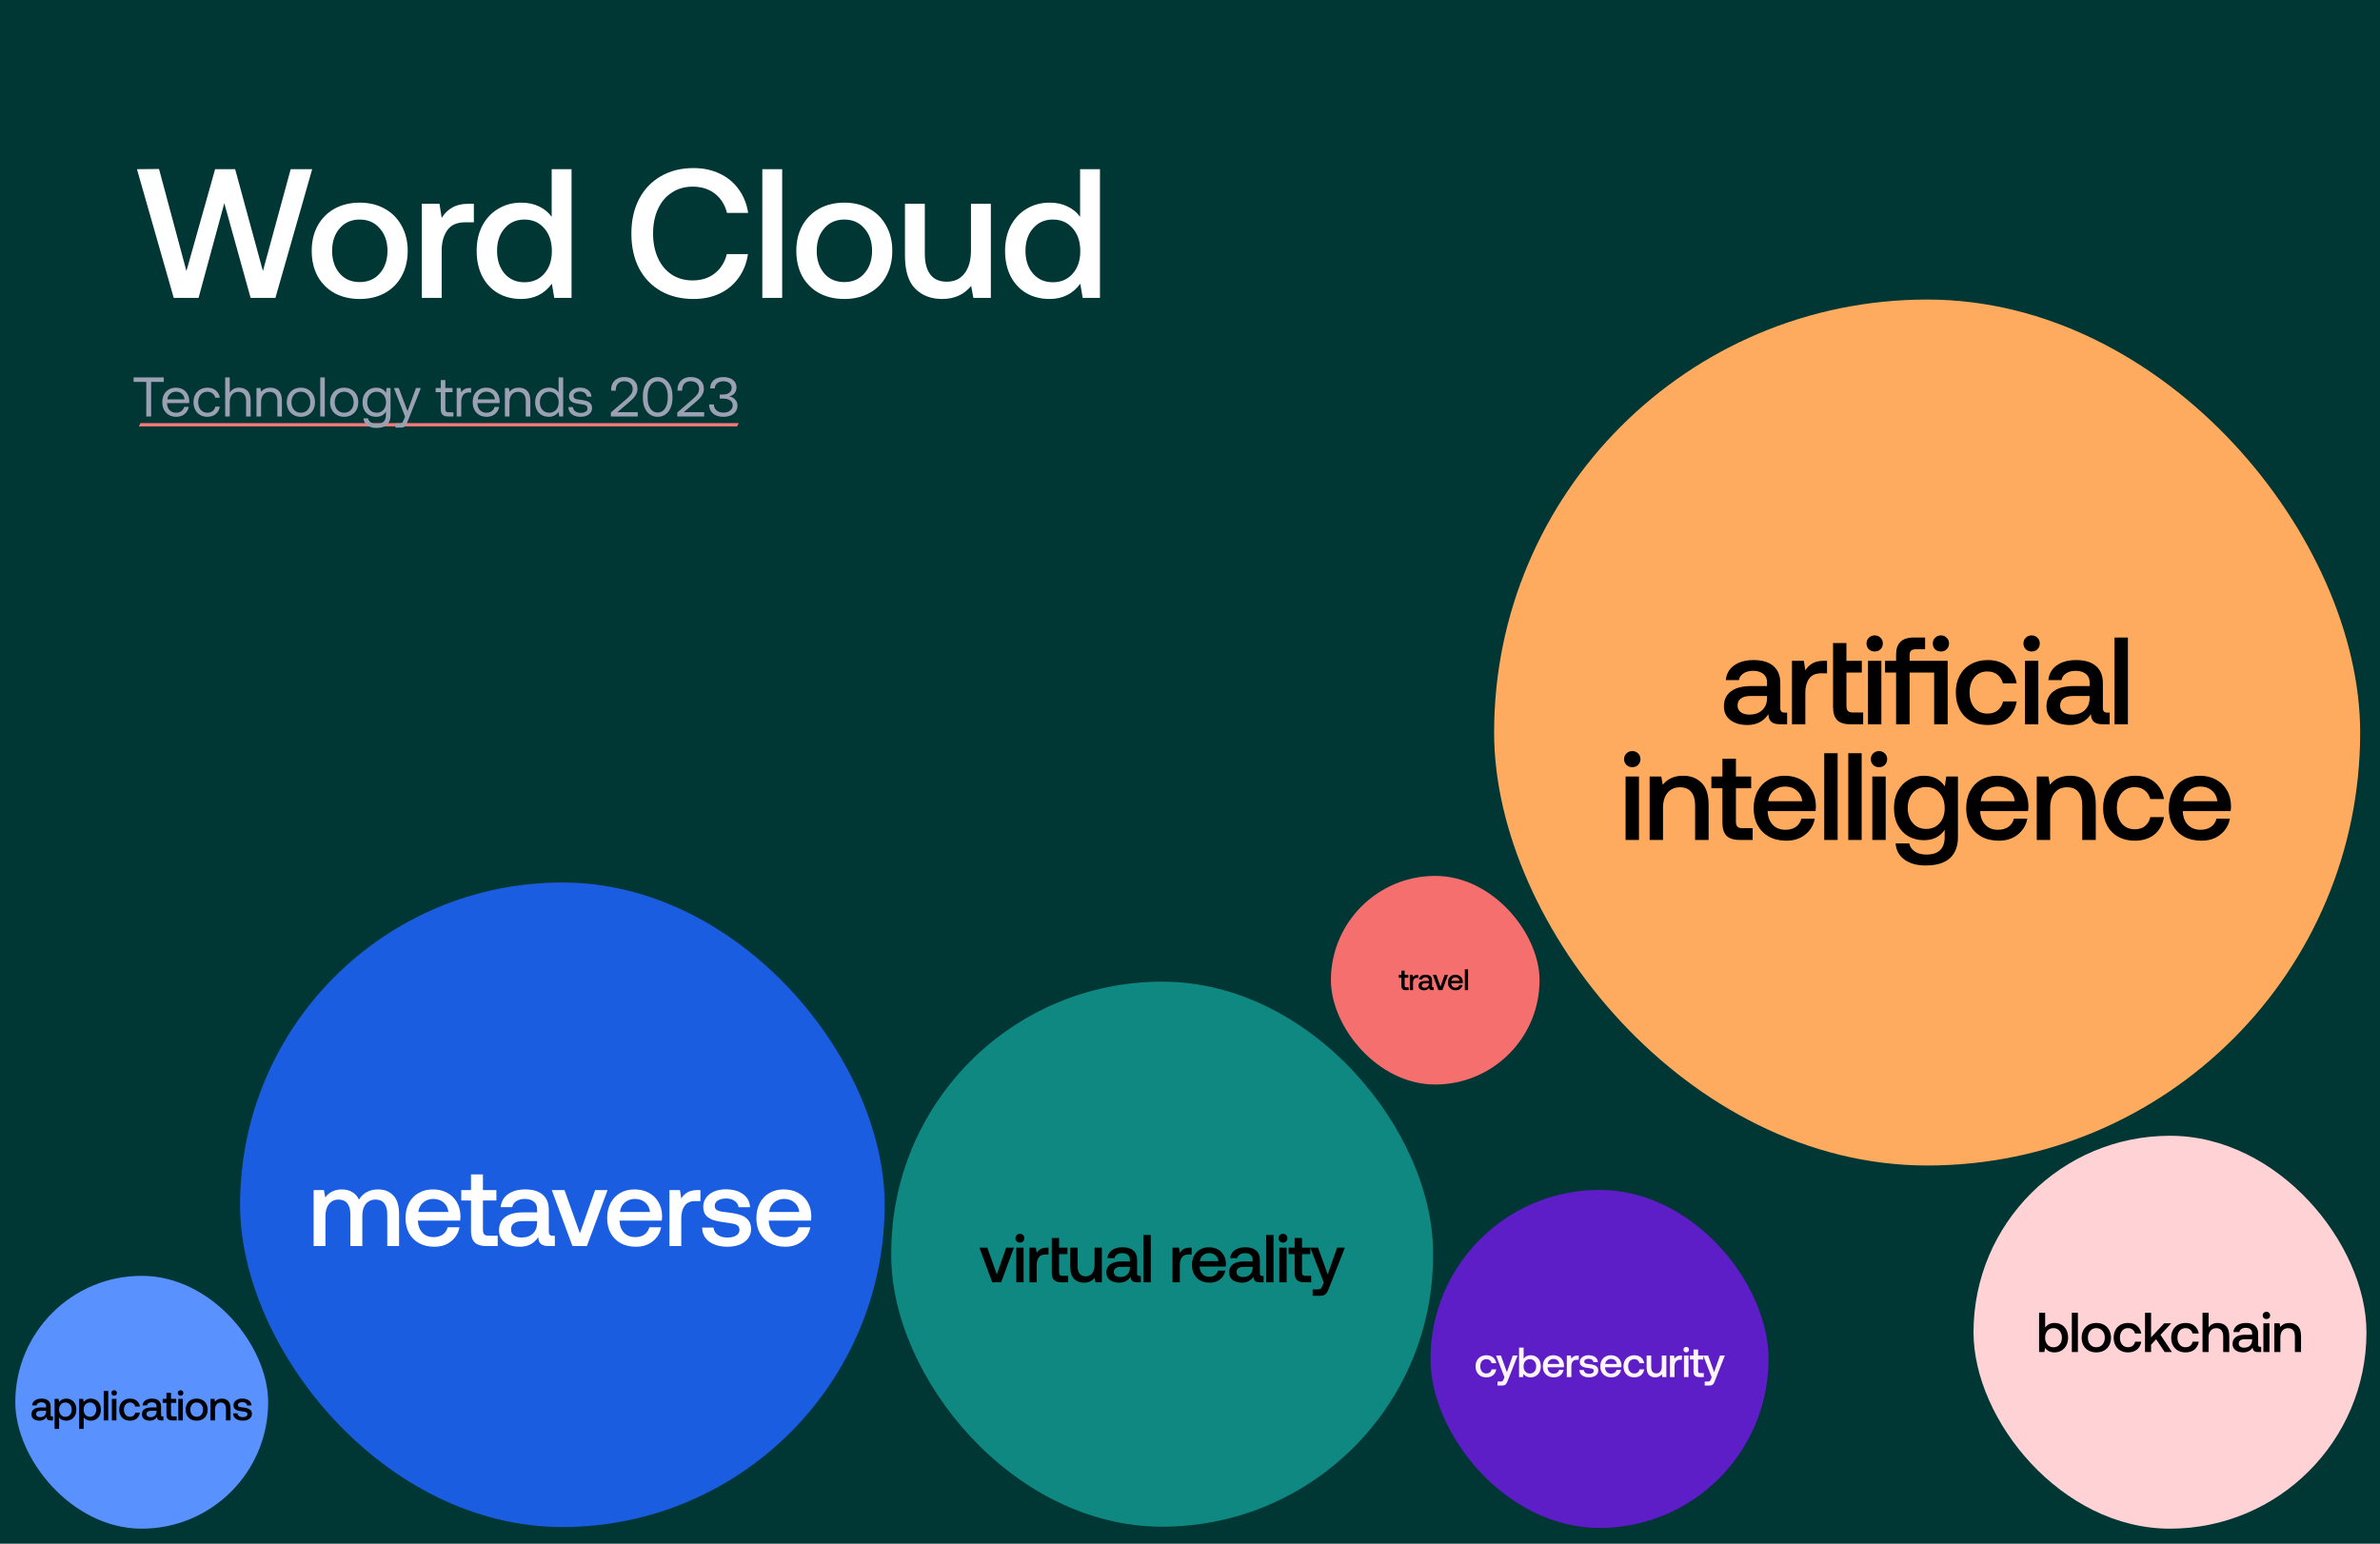
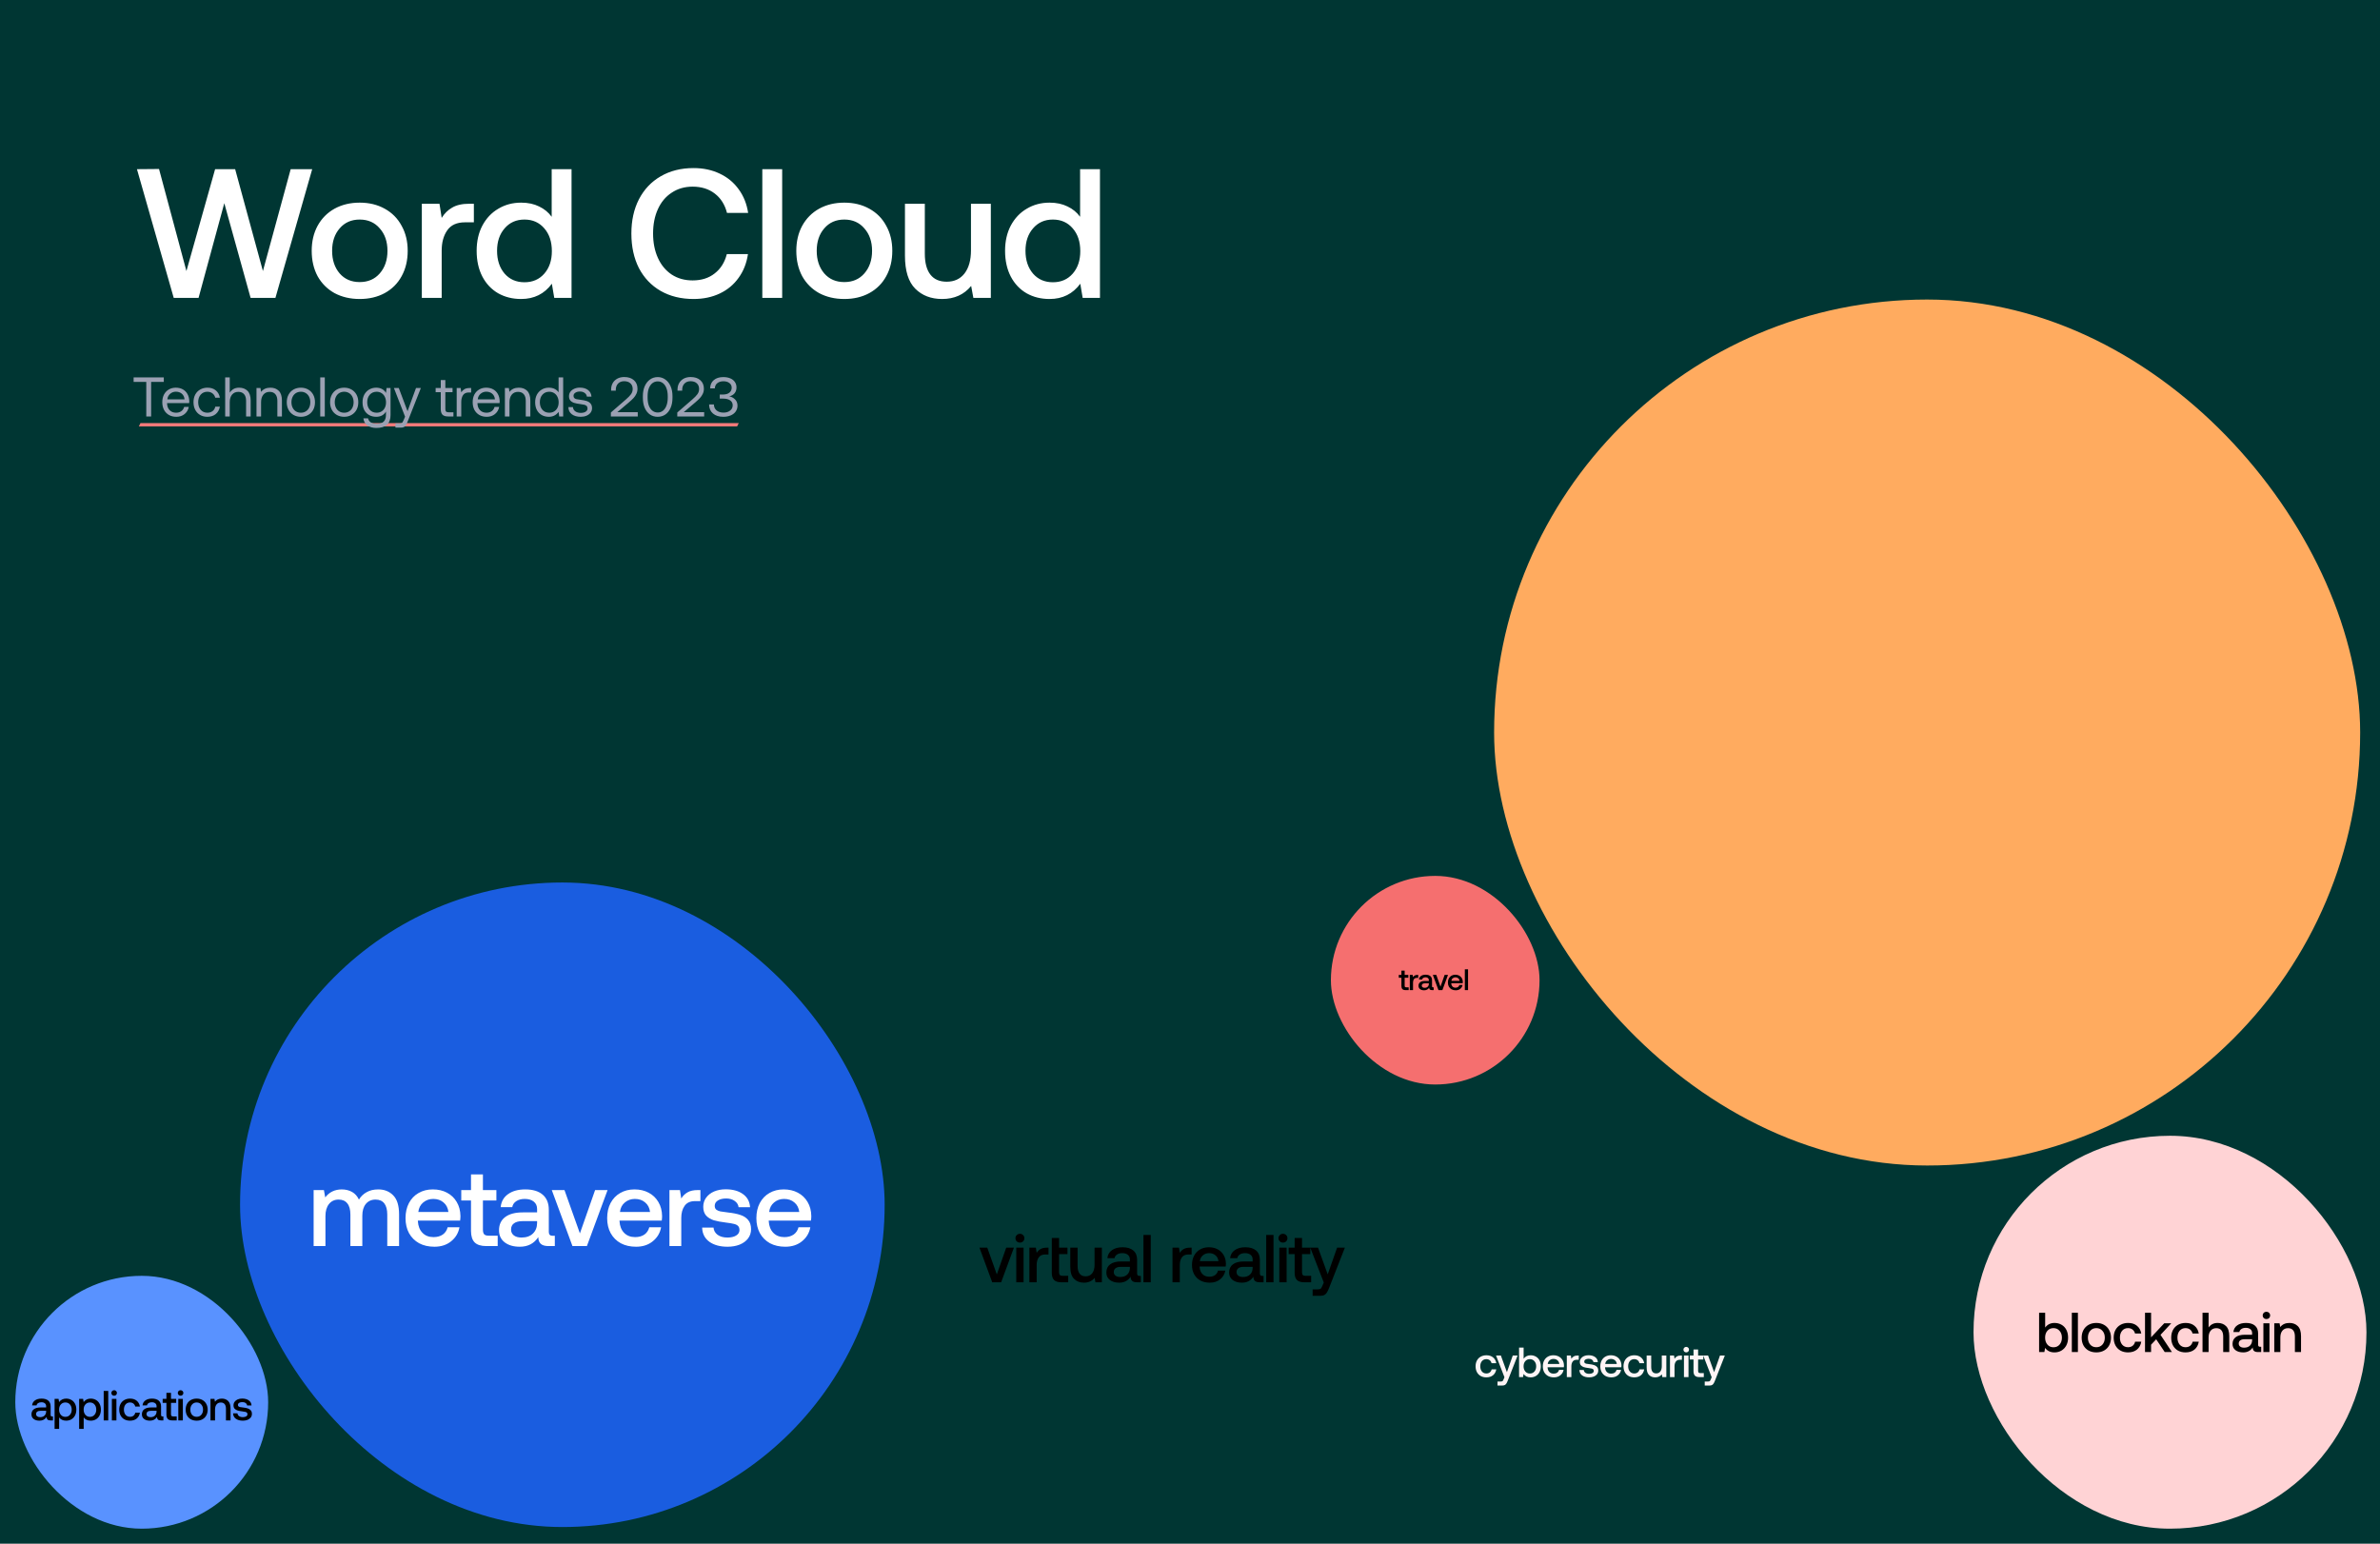
<svg xmlns="http://www.w3.org/2000/svg" width="720" height="467" viewBox="0 0 720 467" fill="none">
  <rect x="0" y="0" width="720" height="467" fill="#808080" stroke="none" />
  <g clip-path="url(#clip0_394_7223)">
    <rect width="720" height="467" fill="#003633" />
    <path d="M41.432 51.184L48.108 51.128L56.396 82.003L65.075 51.184H71.138L79.538 82.003L87.939 51.184H94.447L83.321 90.125H75.811L67.856 61.475L60.068 90.125H52.558L41.432 51.184ZM108.817 90.459C105.962 90.459 103.421 89.865 101.196 88.679C99.008 87.455 97.302 85.749 96.078 83.561C94.891 81.335 94.298 78.776 94.298 75.884C94.298 73.028 94.891 70.506 96.078 68.318C97.302 66.093 99.008 64.368 101.196 63.144C103.421 61.921 105.962 61.309 108.817 61.309C111.673 61.309 114.195 61.921 116.383 63.144C118.608 64.368 120.314 66.093 121.501 68.318C122.725 70.506 123.337 73.028 123.337 75.884C123.337 78.776 122.725 81.335 121.501 83.561C120.314 85.749 118.608 87.455 116.383 88.679C114.195 89.865 111.673 90.459 108.817 90.459ZM108.817 85.341C111.339 85.341 113.36 84.469 114.881 82.726C116.439 80.946 117.217 78.665 117.217 75.884C117.217 73.102 116.439 70.84 114.881 69.097C113.36 67.317 111.339 66.427 108.817 66.427C106.295 66.427 104.274 67.317 102.754 69.097C101.233 70.84 100.473 73.102 100.473 75.884C100.473 78.665 101.233 80.946 102.754 82.726C104.274 84.469 106.295 85.341 108.817 85.341ZM143.355 61.642V67.261H140.685C138.2 67.261 136.401 68.077 135.288 69.709C134.176 71.303 133.62 73.343 133.62 75.828V90.125H127.612V61.642H132.952L133.62 65.926C134.435 64.591 135.492 63.552 136.79 62.811C138.089 62.032 139.832 61.642 142.02 61.642H143.355ZM172.903 51.184V90.125H167.673L166.95 85.841C164.688 88.92 161.591 90.459 157.66 90.459C155.064 90.459 152.746 89.884 150.706 88.734C148.666 87.547 147.072 85.86 145.922 83.672C144.772 81.447 144.198 78.851 144.198 75.884C144.198 72.991 144.772 70.451 145.922 68.262C147.109 66.037 148.722 64.331 150.762 63.144C152.802 61.921 155.101 61.309 157.66 61.309C159.737 61.309 161.554 61.698 163.112 62.477C164.669 63.219 165.93 64.257 166.895 65.592V51.184H172.903ZM158.661 85.396C161.146 85.396 163.149 84.525 164.669 82.782C166.19 81.039 166.95 78.776 166.95 75.995C166.95 73.139 166.19 70.84 164.669 69.097C163.149 67.317 161.146 66.427 158.661 66.427C156.177 66.427 154.174 67.317 152.653 69.097C151.133 70.84 150.372 73.102 150.372 75.884C150.372 78.702 151.133 81.002 152.653 82.782C154.174 84.525 156.177 85.396 158.661 85.396ZM191.005 70.654C191.005 66.723 191.765 63.274 193.285 60.307C194.843 57.303 197.031 54.985 199.85 53.354C202.705 51.685 206.025 50.85 209.807 50.85C212.737 50.85 215.37 51.407 217.707 52.519C220.08 53.632 222.009 55.226 223.492 57.303C224.976 59.343 225.922 61.717 226.33 64.424H219.932C219.302 61.939 218.078 59.992 216.261 58.583C214.443 57.173 212.2 56.469 209.529 56.469C207.119 56.469 205.005 57.081 203.187 58.305C201.37 59.491 199.979 61.16 199.015 63.311C198.051 65.425 197.569 67.873 197.569 70.654C197.569 73.399 198.051 75.847 199.015 77.998C199.979 80.149 201.37 81.836 203.187 83.06C205.005 84.247 207.119 84.84 209.529 84.84C212.2 84.84 214.425 84.135 216.205 82.726C218.022 81.317 219.246 79.37 219.876 76.885H226.274C225.866 79.629 224.92 82.022 223.437 84.061C221.99 86.101 220.099 87.677 217.763 88.79C215.426 89.903 212.774 90.459 209.807 90.459C206.025 90.459 202.705 89.643 199.85 88.011C197.031 86.379 194.843 84.08 193.285 81.113C191.765 78.109 191.005 74.623 191.005 70.654ZM230.616 51.184H236.624V90.125H230.616V51.184ZM255.42 90.459C252.564 90.459 250.024 89.865 247.798 88.679C245.61 87.455 243.904 85.749 242.68 83.561C241.494 81.335 240.9 78.776 240.9 75.884C240.9 73.028 241.494 70.506 242.68 68.318C243.904 66.093 245.61 64.368 247.798 63.144C250.024 61.921 252.564 61.309 255.42 61.309C258.275 61.309 260.797 61.921 262.985 63.144C265.211 64.368 266.917 66.093 268.103 68.318C269.327 70.506 269.939 73.028 269.939 75.884C269.939 78.776 269.327 81.335 268.103 83.561C266.917 85.749 265.211 87.455 262.985 88.679C260.797 89.865 258.275 90.459 255.42 90.459ZM255.42 85.341C257.942 85.341 259.963 84.469 261.483 82.726C263.041 80.946 263.82 78.665 263.82 75.884C263.82 73.102 263.041 70.84 261.483 69.097C259.963 67.317 257.942 66.427 255.42 66.427C252.898 66.427 250.877 67.317 249.356 69.097C247.836 70.84 247.075 73.102 247.075 75.884C247.075 78.665 247.836 80.946 249.356 82.726C250.877 84.469 252.898 85.341 255.42 85.341ZM299.748 61.642V90.125H294.463L293.796 86.509C291.645 89.142 288.715 90.459 285.006 90.459C281.668 90.459 278.961 89.42 276.884 87.344C274.807 85.267 273.769 81.929 273.769 77.33V61.642H279.777V76.718C279.777 79.5 280.333 81.614 281.446 83.06C282.558 84.506 284.209 85.23 286.397 85.23C288.696 85.23 290.495 84.395 291.793 82.726C293.091 81.02 293.74 78.702 293.74 75.772V61.642H299.748ZM332.761 51.184V90.125H327.531L326.808 85.841C324.546 88.92 321.449 90.459 317.518 90.459C314.922 90.459 312.604 89.884 310.564 88.734C308.524 87.547 306.93 85.86 305.78 83.672C304.63 81.447 304.056 78.851 304.056 75.884C304.056 72.991 304.63 70.451 305.78 68.262C306.967 66.037 308.58 64.331 310.62 63.144C312.66 61.921 314.959 61.309 317.518 61.309C319.595 61.309 321.412 61.698 322.97 62.477C324.527 63.219 325.788 64.257 326.753 65.592V51.184H332.761ZM318.519 85.396C321.004 85.396 323.007 84.525 324.527 82.782C326.048 81.039 326.808 78.776 326.808 75.995C326.808 73.139 326.048 70.84 324.527 69.097C323.007 67.317 321.004 66.427 318.519 66.427C316.035 66.427 314.032 67.317 312.511 69.097C310.991 70.84 310.23 73.102 310.23 75.884C310.23 78.702 310.991 81.002 312.511 82.782C314.032 84.525 316.035 85.396 318.519 85.396Z" fill="white" />
    <path d="M223 129H42L42.5 128H223.5L223 129Z" fill="#F47A7A" />
    <path d="M40.422 114.187H49.551V115.537H45.721V126H44.252V115.537H40.422V114.187ZM49.095 121.697C49.095 120.819 49.264 120.049 49.602 119.385C49.95 118.721 50.434 118.209 51.053 117.849C51.672 117.478 52.38 117.292 53.179 117.292C53.967 117.292 54.664 117.456 55.272 117.782C55.879 118.108 56.357 118.581 56.706 119.199C57.055 119.818 57.24 120.544 57.263 121.376C57.263 121.5 57.252 121.697 57.229 121.967H50.547V122.085C50.569 122.929 50.828 123.604 51.323 124.11C51.818 124.616 52.465 124.869 53.263 124.869C53.882 124.869 54.405 124.717 54.833 124.414C55.272 124.099 55.564 123.666 55.71 123.114H57.111C56.942 123.992 56.52 124.712 55.845 125.274C55.17 125.826 54.343 126.101 53.365 126.101C52.51 126.101 51.761 125.921 51.12 125.561C50.479 125.19 49.978 124.672 49.618 124.009C49.27 123.334 49.095 122.563 49.095 121.697ZM55.828 120.819C55.761 120.088 55.485 119.52 55.002 119.115C54.529 118.71 53.927 118.507 53.196 118.507C52.543 118.507 51.97 118.721 51.475 119.149C50.98 119.576 50.698 120.133 50.631 120.819H55.828ZM66.52 123.03C66.34 123.986 65.918 124.74 65.254 125.291C64.591 125.831 63.747 126.101 62.723 126.101C61.891 126.101 61.159 125.916 60.529 125.544C59.899 125.173 59.41 124.656 59.061 123.992C58.712 123.317 58.538 122.546 58.538 121.68C58.538 120.814 58.712 120.049 59.061 119.385C59.421 118.721 59.922 118.209 60.563 117.849C61.204 117.478 61.941 117.292 62.774 117.292C63.786 117.292 64.619 117.562 65.271 118.102C65.935 118.642 66.351 119.385 66.52 120.33H65.119C64.984 119.779 64.703 119.34 64.275 119.014C63.848 118.687 63.331 118.524 62.723 118.524C61.902 118.524 61.232 118.817 60.715 119.402C60.209 119.987 59.956 120.746 59.956 121.68C59.956 122.625 60.209 123.396 60.715 123.992C61.232 124.577 61.902 124.869 62.723 124.869C63.353 124.869 63.882 124.706 64.309 124.38C64.737 124.054 65.012 123.604 65.136 123.03H66.52ZM72.338 117.292C73.385 117.292 74.228 117.607 74.87 118.237C75.511 118.867 75.832 119.857 75.832 121.207V126H74.448V121.292C74.448 120.403 74.245 119.728 73.84 119.267C73.435 118.794 72.856 118.558 72.102 118.558C71.303 118.558 70.668 118.839 70.195 119.402C69.734 119.964 69.503 120.729 69.503 121.697V126H68.12V114.187H69.503V118.811C69.785 118.361 70.156 117.996 70.617 117.714C71.09 117.433 71.663 117.292 72.338 117.292ZM81.814 117.292C82.86 117.292 83.698 117.607 84.329 118.237C84.97 118.867 85.29 119.857 85.29 121.207V126H83.907V121.292C83.907 120.403 83.704 119.728 83.299 119.267C82.905 118.794 82.332 118.558 81.578 118.558C80.768 118.558 80.132 118.839 79.671 119.402C79.21 119.964 78.979 120.729 78.979 121.697V126H77.595V117.394H78.793L78.979 118.558C79.632 117.714 80.577 117.292 81.814 117.292ZM91.02 126.101C90.188 126.101 89.445 125.916 88.793 125.544C88.151 125.173 87.651 124.656 87.291 123.992C86.931 123.328 86.751 122.563 86.751 121.697C86.751 120.831 86.931 120.066 87.291 119.402C87.651 118.738 88.151 118.221 88.793 117.849C89.445 117.478 90.188 117.292 91.02 117.292C91.853 117.292 92.59 117.478 93.231 117.849C93.883 118.221 94.39 118.738 94.75 119.402C95.11 120.066 95.29 120.831 95.29 121.697C95.29 122.563 95.11 123.328 94.75 123.992C94.39 124.656 93.883 125.173 93.231 125.544C92.59 125.916 91.853 126.101 91.02 126.101ZM91.02 124.869C91.583 124.869 92.078 124.734 92.505 124.464C92.944 124.194 93.281 123.817 93.518 123.334C93.754 122.85 93.872 122.304 93.872 121.697C93.872 121.089 93.754 120.544 93.518 120.06C93.281 119.576 92.944 119.199 92.505 118.929C92.078 118.659 91.583 118.524 91.02 118.524C90.458 118.524 89.957 118.659 89.518 118.929C89.091 119.199 88.759 119.576 88.523 120.06C88.287 120.544 88.168 121.089 88.168 121.697C88.168 122.304 88.287 122.85 88.523 123.334C88.759 123.817 89.091 124.194 89.518 124.464C89.957 124.734 90.458 124.869 91.02 124.869ZM96.876 114.187H98.26V126H96.876V114.187ZM104.121 126.101C103.289 126.101 102.546 125.916 101.894 125.544C101.253 125.173 100.752 124.656 100.392 123.992C100.032 123.328 99.852 122.563 99.852 121.697C99.852 120.831 100.032 120.066 100.392 119.402C100.752 118.738 101.253 118.221 101.894 117.849C102.546 117.478 103.289 117.292 104.121 117.292C104.954 117.292 105.691 117.478 106.332 117.849C106.985 118.221 107.491 118.738 107.851 119.402C108.211 120.066 108.391 120.831 108.391 121.697C108.391 122.563 108.211 123.328 107.851 123.992C107.491 124.656 106.985 125.173 106.332 125.544C105.691 125.916 104.954 126.101 104.121 126.101ZM104.121 124.869C104.684 124.869 105.179 124.734 105.606 124.464C106.045 124.194 106.383 123.817 106.619 123.334C106.855 122.85 106.973 122.304 106.973 121.697C106.973 121.089 106.855 120.544 106.619 120.06C106.383 119.576 106.045 119.199 105.606 118.929C105.179 118.659 104.684 118.524 104.121 118.524C103.559 118.524 103.058 118.659 102.62 118.929C102.192 119.199 101.86 119.576 101.624 120.06C101.388 120.544 101.27 121.089 101.27 121.697C101.27 122.304 101.388 122.85 101.624 123.334C101.86 123.817 102.192 124.194 102.62 124.464C103.058 124.734 103.559 124.869 104.121 124.869ZM118.145 117.394V125.578C118.145 128.177 116.722 129.476 113.876 129.476C112.762 129.476 111.851 129.223 111.142 128.717C110.444 128.211 110.039 127.491 109.927 126.557H111.344C111.457 127.097 111.744 127.513 112.205 127.806C112.666 128.098 113.257 128.244 113.977 128.244C115.833 128.244 116.761 127.339 116.761 125.527V124.515C116.143 125.572 115.158 126.101 113.808 126.101C113.009 126.101 112.295 125.927 111.665 125.578C111.046 125.229 110.557 124.723 110.197 124.059C109.848 123.396 109.674 122.608 109.674 121.697C109.674 120.831 109.848 120.066 110.197 119.402C110.557 118.738 111.052 118.221 111.682 117.849C112.312 117.478 113.021 117.292 113.808 117.292C114.506 117.292 115.102 117.433 115.597 117.714C116.092 117.984 116.48 118.372 116.761 118.879L116.947 117.394H118.145ZM113.943 124.869C114.494 124.869 114.984 124.74 115.411 124.481C115.85 124.211 116.188 123.84 116.424 123.367C116.66 122.884 116.778 122.338 116.778 121.731C116.778 121.112 116.66 120.561 116.424 120.077C116.188 119.582 115.85 119.199 115.411 118.929C114.984 118.659 114.494 118.524 113.943 118.524C113.088 118.524 112.396 118.822 111.868 119.419C111.35 120.004 111.091 120.763 111.091 121.697C111.091 122.631 111.35 123.396 111.868 123.992C112.396 124.577 113.088 124.869 113.943 124.869ZM120.638 117.394L123.287 124.414L125.852 117.394H127.32L123.354 127.451C123.152 127.969 122.972 128.357 122.814 128.616C122.657 128.874 122.46 129.066 122.224 129.189C121.988 129.313 121.673 129.375 121.279 129.375H119.625V128.109H120.857C121.127 128.109 121.329 128.081 121.464 128.025C121.599 127.969 121.706 127.873 121.785 127.738C121.875 127.614 121.982 127.401 122.106 127.097L122.544 126.068L119.169 117.394H120.638ZM133.342 118.659H131.79V117.394H133.342V114.981H134.726V117.394H136.903V118.659H134.726V123.739C134.726 124.099 134.794 124.357 134.929 124.515C135.075 124.661 135.322 124.734 135.671 124.734H137.173V126H135.587C134.777 126 134.197 125.82 133.849 125.46C133.511 125.1 133.342 124.532 133.342 123.756V118.659ZM142.528 117.394V118.744H141.836C141.015 118.744 140.424 119.019 140.064 119.571C139.716 120.122 139.541 120.802 139.541 121.612V126H138.158V117.394H139.356L139.541 118.693C139.789 118.299 140.109 117.984 140.503 117.748C140.897 117.512 141.443 117.394 142.14 117.394H142.528ZM142.995 121.697C142.995 120.819 143.164 120.049 143.502 119.385C143.85 118.721 144.334 118.209 144.953 117.849C145.572 117.478 146.28 117.292 147.079 117.292C147.867 117.292 148.564 117.456 149.172 117.782C149.779 118.108 150.257 118.581 150.606 119.199C150.955 119.818 151.14 120.544 151.163 121.376C151.163 121.5 151.152 121.697 151.129 121.967H144.447V122.085C144.469 122.929 144.728 123.604 145.223 124.11C145.718 124.616 146.365 124.869 147.164 124.869C147.782 124.869 148.305 124.717 148.733 124.414C149.172 124.099 149.464 123.666 149.61 123.114H151.011C150.842 123.992 150.42 124.712 149.745 125.274C149.07 125.826 148.244 126.101 147.265 126.101C146.41 126.101 145.662 125.921 145.02 125.561C144.379 125.19 143.879 124.672 143.519 124.009C143.17 123.334 142.995 122.563 142.995 121.697ZM149.729 120.819C149.661 120.088 149.385 119.52 148.902 119.115C148.429 118.71 147.827 118.507 147.096 118.507C146.444 118.507 145.87 118.721 145.375 119.149C144.88 119.576 144.599 120.133 144.531 120.819H149.729ZM156.961 117.292C158.007 117.292 158.845 117.607 159.475 118.237C160.116 118.867 160.437 119.857 160.437 121.207V126H159.053V121.292C159.053 120.403 158.851 119.728 158.446 119.267C158.052 118.794 157.478 118.558 156.724 118.558C155.914 118.558 155.279 118.839 154.818 119.402C154.356 119.964 154.126 120.729 154.126 121.697V126H152.742V117.394H153.94L154.126 118.558C154.778 117.714 155.723 117.292 156.961 117.292ZM170.369 114.187V126H169.17L168.985 124.616C168.265 125.606 167.28 126.101 166.032 126.101C165.233 126.101 164.519 125.927 163.889 125.578C163.27 125.229 162.78 124.723 162.42 124.059C162.072 123.396 161.897 122.608 161.897 121.697C161.897 120.831 162.072 120.066 162.42 119.402C162.78 118.738 163.275 118.221 163.905 117.849C164.535 117.478 165.244 117.292 166.032 117.292C166.729 117.292 167.325 117.422 167.82 117.681C168.315 117.928 168.704 118.271 168.985 118.71V114.187H170.369ZM166.167 124.869C166.718 124.869 167.207 124.74 167.635 124.481C168.074 124.211 168.411 123.84 168.647 123.367C168.884 122.884 169.002 122.338 169.002 121.731C169.002 121.112 168.884 120.561 168.647 120.077C168.411 119.582 168.074 119.199 167.635 118.929C167.207 118.659 166.718 118.524 166.167 118.524C165.312 118.524 164.62 118.822 164.091 119.419C163.574 120.004 163.315 120.763 163.315 121.697C163.315 122.631 163.574 123.396 164.091 123.992C164.62 124.577 165.312 124.869 166.167 124.869ZM173.334 123.165C173.356 123.682 173.581 124.104 174.009 124.431C174.447 124.757 175.01 124.92 175.696 124.92C176.304 124.92 176.793 124.802 177.164 124.566C177.547 124.318 177.738 123.997 177.738 123.604C177.738 123.266 177.648 123.007 177.468 122.827C177.288 122.647 177.052 122.524 176.759 122.456C176.478 122.389 176.073 122.321 175.544 122.254C174.802 122.164 174.194 122.046 173.722 121.899C173.249 121.753 172.867 121.522 172.574 121.207C172.282 120.881 172.135 120.437 172.135 119.874C172.135 119.368 172.276 118.918 172.557 118.524C172.85 118.131 173.244 117.827 173.739 117.613C174.234 117.388 174.79 117.276 175.409 117.276C176.422 117.276 177.243 117.512 177.873 117.984C178.514 118.457 178.869 119.132 178.936 120.009H177.552C177.496 119.559 177.277 119.188 176.894 118.896C176.512 118.603 176.034 118.457 175.46 118.457C174.875 118.457 174.402 118.581 174.042 118.828C173.682 119.064 173.502 119.379 173.502 119.773C173.502 120.066 173.587 120.291 173.755 120.448C173.924 120.606 174.138 120.712 174.397 120.769C174.667 120.825 175.072 120.887 175.612 120.954C176.365 121.044 176.984 121.168 177.468 121.326C177.963 121.483 178.357 121.736 178.649 122.085C178.953 122.434 179.105 122.906 179.105 123.502C179.105 124.02 178.953 124.476 178.649 124.869C178.345 125.263 177.935 125.567 177.417 125.781C176.9 125.994 176.326 126.101 175.696 126.101C174.571 126.101 173.665 125.842 172.979 125.325C172.304 124.807 171.961 124.087 171.95 123.165H173.334ZM189.394 120.819C190.058 120.246 190.559 119.728 190.896 119.267C191.234 118.794 191.402 118.266 191.402 117.681C191.402 116.949 191.166 116.376 190.694 115.959C190.232 115.543 189.608 115.335 188.82 115.335C188.055 115.335 187.442 115.571 186.981 116.044C186.52 116.516 186.289 117.157 186.289 117.967V118.187H184.872V117.883C184.872 117.141 185.035 116.482 185.361 115.909C185.687 115.335 186.149 114.885 186.745 114.559C187.352 114.232 188.044 114.069 188.82 114.069C190.08 114.069 191.065 114.39 191.774 115.031C192.494 115.672 192.854 116.533 192.854 117.613C192.854 118.176 192.741 118.687 192.516 119.149C192.302 119.61 192.021 120.032 191.672 120.414C191.324 120.786 190.868 121.213 190.305 121.697L186.762 124.701H192.938V126H184.804V124.802L189.394 120.819ZM194.481 119.824C194.481 118.71 194.666 117.72 195.038 116.854C195.42 115.987 195.949 115.312 196.624 114.829C197.31 114.334 198.092 114.086 198.97 114.086C199.836 114.086 200.606 114.334 201.281 114.829C201.968 115.312 202.496 115.987 202.868 116.854C203.25 117.72 203.441 118.71 203.441 119.824V120.364C203.441 121.522 203.25 122.535 202.868 123.401C202.496 124.267 201.973 124.937 201.298 125.409C200.623 125.871 199.847 126.101 198.97 126.101C198.081 126.101 197.299 125.871 196.624 125.409C195.949 124.937 195.42 124.267 195.038 123.401C194.666 122.535 194.481 121.522 194.481 120.364V119.824ZM202.007 119.874C202.007 118.952 201.878 118.153 201.619 117.478C201.371 116.803 201.017 116.286 200.556 115.926C200.106 115.566 199.577 115.386 198.97 115.386C198.362 115.386 197.828 115.566 197.366 115.926C196.905 116.286 196.545 116.803 196.286 117.478C196.039 118.153 195.915 118.952 195.915 119.874V120.313C195.915 121.236 196.039 122.034 196.286 122.709C196.545 123.384 196.905 123.902 197.366 124.262C197.828 124.622 198.362 124.802 198.97 124.802C199.577 124.802 200.106 124.622 200.556 124.262C201.017 123.902 201.371 123.384 201.619 122.709C201.878 122.034 202.007 121.236 202.007 120.313V119.874ZM209.483 120.819C210.146 120.246 210.647 119.728 210.985 119.267C211.322 118.794 211.491 118.266 211.491 117.681C211.491 116.949 211.255 116.376 210.782 115.959C210.321 115.543 209.696 115.335 208.909 115.335C208.144 115.335 207.531 115.571 207.07 116.044C206.608 116.516 206.378 117.157 206.378 117.967V118.187H204.96V117.883C204.96 117.141 205.123 116.482 205.45 115.909C205.776 115.335 206.237 114.885 206.833 114.559C207.441 114.232 208.133 114.069 208.909 114.069C210.169 114.069 211.153 114.39 211.862 115.031C212.582 115.672 212.942 116.533 212.942 117.613C212.942 118.176 212.83 118.687 212.605 119.149C212.391 119.61 212.11 120.032 211.761 120.414C211.412 120.786 210.956 121.213 210.394 121.697L206.85 124.701H213.026V126H204.893V124.802L209.483 120.819ZM220.611 119.908C221.308 120.043 221.899 120.358 222.382 120.853C222.866 121.337 223.108 121.961 223.108 122.726C223.108 123.39 222.928 123.981 222.568 124.498C222.219 125.004 221.719 125.398 221.066 125.679C220.414 125.961 219.66 126.101 218.805 126.101C217.5 126.101 216.459 125.769 215.683 125.106C214.907 124.431 214.519 123.514 214.519 122.355H215.97C215.981 123.12 216.251 123.727 216.78 124.177C217.32 124.616 218.023 124.836 218.889 124.836C219.688 124.836 220.346 124.633 220.864 124.228C221.392 123.823 221.657 123.289 221.657 122.625C221.657 121.995 221.404 121.5 220.897 121.14C220.391 120.78 219.677 120.6 218.754 120.6H217.742V119.368H218.67C219.536 119.368 220.2 119.177 220.661 118.794C221.122 118.412 221.353 117.911 221.353 117.292C221.353 116.696 221.117 116.224 220.644 115.875C220.183 115.526 219.587 115.352 218.856 115.352C218.091 115.352 217.466 115.549 216.982 115.942C216.51 116.325 216.268 116.848 216.257 117.512H214.839C214.851 116.443 215.216 115.605 215.936 114.997C216.656 114.39 217.612 114.086 218.805 114.086C219.615 114.086 220.324 114.216 220.931 114.474C221.539 114.733 222 115.099 222.315 115.571C222.641 116.044 222.804 116.589 222.804 117.208C222.804 117.928 222.607 118.524 222.214 118.997C221.82 119.469 221.286 119.773 220.611 119.908Z" fill="#9BA1B3" />
    <rect x="452" y="90.625" width="262" height="262" rx="131" fill="#FFAB5F" />
-     <path d="M540.646 215.6V219.125H538.508C537.258 219.125 536.358 218.862 535.808 218.337C535.258 217.812 534.983 217.05 534.983 216.05C533.533 218.25 531.421 219.35 528.646 219.35C526.496 219.35 524.771 218.85 523.471 217.85C522.171 216.85 521.521 215.475 521.521 213.725C521.521 211.75 522.221 210.237 523.621 209.187C525.021 208.112 527.058 207.575 529.733 207.575H534.571V206.412C534.571 205.337 534.196 204.5 533.446 203.9C532.696 203.275 531.658 202.962 530.333 202.962C529.158 202.962 528.183 203.225 527.408 203.75C526.658 204.25 526.208 204.925 526.058 205.775H522.083C522.283 203.85 523.133 202.362 524.633 201.312C526.133 200.237 528.096 199.7 530.521 199.7C533.096 199.7 535.083 200.3 536.483 201.5C537.883 202.7 538.583 204.425 538.583 206.675V214.25C538.583 215.15 539.008 215.6 539.858 215.6H540.646ZM534.571 210.575H529.546C528.296 210.575 527.333 210.825 526.658 211.325C525.983 211.8 525.646 212.512 525.646 213.462C525.646 214.287 525.958 214.95 526.583 215.45C527.233 215.95 528.108 216.2 529.208 216.2C530.883 216.2 532.183 215.75 533.108 214.85C534.058 213.95 534.546 212.75 534.571 211.25V210.575ZM552.715 199.925V203.712H550.915C549.24 203.712 548.027 204.262 547.277 205.362C546.527 206.437 546.152 207.812 546.152 209.488V219.125H542.102V199.925H545.702L546.152 202.812C546.702 201.912 547.415 201.212 548.29 200.712C549.165 200.187 550.34 199.925 551.815 199.925H552.715ZM554.536 194.562H558.586V199.925H563.236V203.487H558.586V213.5C558.586 214.25 558.736 214.787 559.036 215.112C559.336 215.412 559.848 215.562 560.573 215.562H563.648V219.125H559.748C557.923 219.125 556.598 218.7 555.773 217.85C554.948 217 554.536 215.687 554.536 213.912V194.562ZM567.127 192.237C567.827 192.237 568.414 192.475 568.889 192.95C569.364 193.4 569.602 193.975 569.602 194.675C569.602 195.375 569.364 195.962 568.889 196.437C568.414 196.887 567.827 197.112 567.127 197.112C566.427 197.112 565.839 196.887 565.364 196.437C564.889 195.962 564.652 195.375 564.652 194.675C564.652 193.975 564.889 193.4 565.364 192.95C565.839 192.475 566.427 192.237 567.127 192.237ZM565.102 199.925H569.152V219.125H565.102V199.925ZM587.184 197.112C586.459 197.112 585.859 196.887 585.384 196.437C584.934 195.962 584.709 195.375 584.709 194.675C584.709 193.975 584.947 193.4 585.422 192.95C585.897 192.475 586.484 192.237 587.184 192.237C587.884 192.237 588.459 192.475 588.909 192.95C589.384 193.4 589.622 193.975 589.622 194.675C589.622 195.375 589.384 195.962 588.909 196.437C588.459 196.887 587.884 197.112 587.184 197.112ZM589.209 219.125H585.122V203.487H577.697V219.125H573.609V203.487H570.272V199.925H573.609V198.012C573.609 196.312 574.047 195.037 574.922 194.187C575.797 193.312 577.147 192.875 578.972 192.875H582.384V196.437H579.534C578.884 196.437 578.409 196.587 578.109 196.887C577.834 197.187 577.697 197.662 577.697 198.312V199.925H589.209V219.125ZM610.086 212.225C609.711 214.45 608.748 216.2 607.198 217.475C605.648 218.725 603.661 219.35 601.236 219.35C599.336 219.35 597.661 218.95 596.211 218.15C594.761 217.325 593.636 216.162 592.836 214.662C592.061 213.162 591.673 211.437 591.673 209.488C591.673 207.537 592.073 205.825 592.873 204.35C593.673 202.875 594.798 201.737 596.248 200.937C597.723 200.112 599.423 199.7 601.348 199.7C603.748 199.7 605.711 200.337 607.236 201.612C608.761 202.862 609.711 204.575 610.086 206.75H605.923C605.648 205.65 605.098 204.775 604.273 204.125C603.448 203.475 602.436 203.15 601.236 203.15C599.611 203.15 598.298 203.737 597.298 204.912C596.323 206.087 595.836 207.612 595.836 209.488C595.836 211.387 596.323 212.937 597.298 214.137C598.298 215.312 599.611 215.9 601.236 215.9C602.486 215.9 603.523 215.575 604.348 214.925C605.173 214.25 605.711 213.35 605.961 212.225H610.086ZM614.608 192.237C615.308 192.237 615.895 192.475 616.37 192.95C616.845 193.4 617.083 193.975 617.083 194.675C617.083 195.375 616.845 195.962 616.37 196.437C615.895 196.887 615.308 197.112 614.608 197.112C613.908 197.112 613.32 196.887 612.845 196.437C612.37 195.962 612.133 195.375 612.133 194.675C612.133 193.975 612.37 193.4 612.845 192.95C613.32 192.475 613.908 192.237 614.608 192.237ZM612.583 199.925H616.633V219.125H612.583V199.925ZM638.228 215.6V219.125H636.09C634.84 219.125 633.94 218.862 633.39 218.337C632.84 217.812 632.565 217.05 632.565 216.05C631.115 218.25 629.003 219.35 626.228 219.35C624.078 219.35 622.353 218.85 621.053 217.85C619.753 216.85 619.103 215.475 619.103 213.725C619.103 211.75 619.803 210.237 621.203 209.187C622.603 208.112 624.64 207.575 627.315 207.575H632.153V206.412C632.153 205.337 631.778 204.5 631.028 203.9C630.278 203.275 629.24 202.962 627.915 202.962C626.74 202.962 625.765 203.225 624.99 203.75C624.24 204.25 623.79 204.925 623.64 205.775H619.665C619.865 203.85 620.715 202.362 622.215 201.312C623.715 200.237 625.678 199.7 628.103 199.7C630.678 199.7 632.665 200.3 634.065 201.5C635.465 202.7 636.165 204.425 636.165 206.675V214.25C636.165 215.15 636.59 215.6 637.44 215.6H638.228ZM632.153 210.575H627.128C625.878 210.575 624.915 210.825 624.24 211.325C623.565 211.8 623.228 212.512 623.228 213.462C623.228 214.287 623.54 214.95 624.165 215.45C624.815 215.95 625.69 216.2 626.79 216.2C628.465 216.2 629.765 215.75 630.69 214.85C631.64 213.95 632.128 212.75 632.153 211.25V210.575ZM639.684 192.875H643.734V219.125H639.684V192.875ZM493.799 227.237C494.499 227.237 495.086 227.475 495.561 227.95C496.036 228.4 496.274 228.975 496.274 229.675C496.274 230.375 496.036 230.962 495.561 231.437C495.086 231.887 494.499 232.112 493.799 232.112C493.099 232.112 492.511 231.887 492.036 231.437C491.561 230.962 491.324 230.375 491.324 229.675C491.324 228.975 491.561 228.4 492.036 227.95C492.511 227.475 493.099 227.237 493.799 227.237ZM491.774 234.925H495.824V254.125H491.774V234.925ZM509.169 234.7C511.444 234.7 513.294 235.4 514.719 236.8C516.169 238.2 516.894 240.45 516.894 243.55V254.125H512.806V243.775C512.806 241.95 512.419 240.562 511.644 239.612C510.869 238.662 509.731 238.187 508.231 238.187C506.631 238.187 505.369 238.75 504.444 239.875C503.544 240.975 503.094 242.5 503.094 244.45V254.125H499.044V234.925H502.569L503.019 237.437C504.469 235.612 506.519 234.7 509.169 234.7ZM521.064 238.487H517.727V234.925H521.064V229.562H525.152V234.925H529.764V238.487H525.152V248.5C525.152 249.25 525.302 249.787 525.602 250.112C525.902 250.412 526.414 250.562 527.139 250.562H530.214V254.125H526.314C524.489 254.125 523.152 253.7 522.302 252.85C521.477 252 521.064 250.687 521.064 248.912V238.487ZM530.523 244.562C530.523 242.587 530.91 240.862 531.685 239.387C532.485 237.887 533.585 236.737 534.985 235.937C536.41 235.112 538.035 234.7 539.86 234.7C541.71 234.7 543.335 235.075 544.735 235.825C546.16 236.575 547.273 237.637 548.073 239.012C548.898 240.387 549.323 242 549.348 243.85C549.348 244.35 549.31 244.862 549.235 245.387H534.76V245.612C534.86 247.287 535.385 248.612 536.335 249.587C537.285 250.562 538.548 251.05 540.123 251.05C541.373 251.05 542.423 250.762 543.273 250.187C544.123 249.587 544.685 248.75 544.96 247.675H549.01C548.66 249.625 547.71 251.225 546.16 252.475C544.635 253.725 542.723 254.35 540.423 254.35C538.423 254.35 536.673 253.95 535.173 253.15C533.698 252.325 532.548 251.175 531.723 249.7C530.923 248.225 530.523 246.512 530.523 244.562ZM545.223 242.425C545.048 241.025 544.485 239.937 543.535 239.162C542.61 238.362 541.435 237.962 540.01 237.962C538.685 237.962 537.535 238.375 536.56 239.2C535.61 240 535.06 241.075 534.91 242.425H545.223ZM551.872 227.875H555.922V254.125H551.872V227.875ZM559.142 227.875H563.192V254.125H559.142V227.875ZM568.437 227.237C569.137 227.237 569.724 227.475 570.199 227.95C570.674 228.4 570.912 228.975 570.912 229.675C570.912 230.375 570.674 230.962 570.199 231.437C569.724 231.887 569.137 232.112 568.437 232.112C567.737 232.112 567.149 231.887 566.674 231.437C566.199 230.962 565.962 230.375 565.962 229.675C565.962 228.975 566.199 228.4 566.674 227.95C567.149 227.475 567.737 227.237 568.437 227.237ZM566.412 234.925H570.462V254.125H566.412V234.925ZM592.319 234.925V253.337C592.319 256.038 591.519 258.125 589.919 259.6C588.319 261.1 585.844 261.85 582.494 261.85C579.894 261.85 577.782 261.263 576.157 260.088C574.532 258.938 573.632 257.3 573.457 255.175H577.582C577.832 256.25 578.407 257.075 579.307 257.65C580.207 258.25 581.369 258.55 582.794 258.55C586.469 258.55 588.307 256.763 588.307 253.187V251.05C586.907 253.15 584.819 254.2 582.044 254.2C580.294 254.2 578.732 253.812 577.357 253.037C575.982 252.237 574.907 251.112 574.132 249.662C573.357 248.187 572.969 246.45 572.969 244.45C572.969 242.525 573.357 240.825 574.132 239.35C574.932 237.875 576.019 236.737 577.394 235.937C578.769 235.112 580.319 234.7 582.044 234.7C583.494 234.7 584.744 234.987 585.794 235.562C586.844 236.137 587.694 236.925 588.344 237.925L588.794 234.925H592.319ZM582.719 250.787C584.394 250.787 585.744 250.212 586.769 249.062C587.794 247.887 588.307 246.375 588.307 244.525C588.307 242.625 587.794 241.087 586.769 239.912C585.744 238.712 584.394 238.112 582.719 238.112C581.044 238.112 579.694 238.7 578.669 239.875C577.644 241.05 577.132 242.575 577.132 244.45C577.132 246.325 577.644 247.85 578.669 249.025C579.694 250.2 581.044 250.787 582.719 250.787ZM594.815 244.562C594.815 242.587 595.202 240.862 595.977 239.387C596.777 237.887 597.877 236.737 599.277 235.937C600.702 235.112 602.327 234.7 604.152 234.7C606.002 234.7 607.627 235.075 609.027 235.825C610.452 236.575 611.565 237.637 612.365 239.012C613.19 240.387 613.615 242 613.64 243.85C613.64 244.35 613.602 244.862 613.527 245.387H599.052V245.612C599.152 247.287 599.677 248.612 600.627 249.587C601.577 250.562 602.84 251.05 604.415 251.05C605.665 251.05 606.715 250.762 607.565 250.187C608.415 249.587 608.977 248.75 609.252 247.675H613.302C612.952 249.625 612.002 251.225 610.452 252.475C608.927 253.725 607.015 254.35 604.715 254.35C602.715 254.35 600.965 253.95 599.465 253.15C597.99 252.325 596.84 251.175 596.015 249.7C595.215 248.225 594.815 246.512 594.815 244.562ZM609.515 242.425C609.34 241.025 608.777 239.937 607.827 239.162C606.902 238.362 605.727 237.962 604.302 237.962C602.977 237.962 601.827 238.375 600.852 239.2C599.902 240 599.352 241.075 599.202 242.425H609.515ZM626.289 234.7C628.564 234.7 630.414 235.4 631.839 236.8C633.289 238.2 634.014 240.45 634.014 243.55V254.125H629.926V243.775C629.926 241.95 629.539 240.562 628.764 239.612C627.989 238.662 626.851 238.187 625.351 238.187C623.751 238.187 622.489 238.75 621.564 239.875C620.664 240.975 620.214 242.5 620.214 244.45V254.125H616.164V234.925H619.689L620.139 237.437C621.589 235.612 623.639 234.7 626.289 234.7ZM654.647 247.225C654.272 249.45 653.309 251.2 651.759 252.475C650.209 253.725 648.222 254.35 645.797 254.35C643.897 254.35 642.222 253.95 640.772 253.15C639.322 252.325 638.197 251.162 637.397 249.662C636.622 248.162 636.234 246.437 636.234 244.488C636.234 242.537 636.634 240.825 637.434 239.35C638.234 237.875 639.359 236.737 640.809 235.937C642.284 235.112 643.984 234.7 645.909 234.7C648.309 234.7 650.272 235.337 651.797 236.612C653.322 237.862 654.272 239.575 654.647 241.75H650.484C650.209 240.65 649.659 239.775 648.834 239.125C648.009 238.475 646.997 238.15 645.797 238.15C644.172 238.15 642.859 238.737 641.859 239.912C640.884 241.087 640.397 242.612 640.397 244.488C640.397 246.387 640.884 247.937 641.859 249.137C642.859 250.312 644.172 250.9 645.797 250.9C647.047 250.9 648.084 250.575 648.909 249.925C649.734 249.25 650.272 248.35 650.522 247.225H654.647ZM656.102 244.562C656.102 242.587 656.49 240.862 657.265 239.387C658.065 237.887 659.165 236.737 660.565 235.937C661.99 235.112 663.615 234.7 665.44 234.7C667.29 234.7 668.915 235.075 670.315 235.825C671.74 236.575 672.852 237.637 673.652 239.012C674.477 240.387 674.902 242 674.927 243.85C674.927 244.35 674.89 244.862 674.815 245.387H660.34V245.612C660.44 247.287 660.965 248.612 661.915 249.587C662.865 250.562 664.127 251.05 665.702 251.05C666.952 251.05 668.002 250.762 668.852 250.187C669.702 249.587 670.265 248.75 670.54 247.675H674.59C674.24 249.625 673.29 251.225 671.74 252.475C670.215 253.725 668.302 254.35 666.002 254.35C664.002 254.35 662.252 253.95 660.752 253.15C659.277 252.325 658.127 251.175 657.302 249.7C656.502 248.225 656.102 246.512 656.102 244.562ZM670.802 242.425C670.627 241.025 670.065 239.937 669.115 239.162C668.19 238.362 667.015 237.962 665.59 237.962C664.265 237.962 663.115 238.375 662.14 239.2C661.19 240 660.64 241.075 660.49 242.425H670.802Z" fill="black" />
    <rect x="72.625" y="267" width="195" height="195" rx="97.5" fill="#1A5DE0" />
    <path d="M114.441 359.854C116.295 359.854 117.807 360.461 118.976 361.675C120.146 362.866 120.73 364.786 120.73 367.434V377H117.156V367.467C117.156 365.989 116.858 364.863 116.262 364.091C115.666 363.319 114.783 362.933 113.614 362.933C112.378 362.933 111.396 363.374 110.668 364.256C109.962 365.117 109.609 366.309 109.609 367.831V377H106.001V367.467C106.001 365.967 105.692 364.841 105.074 364.091C104.478 363.319 103.596 362.933 102.426 362.933C101.212 362.933 100.241 363.385 99.513 364.29C98.807 365.194 98.454 366.408 98.454 367.931V377H94.879V360.053H97.991L98.388 362.27C99.602 360.682 101.257 359.876 103.353 359.854C104.544 359.854 105.593 360.108 106.497 360.615C107.402 361.123 108.097 361.895 108.583 362.933C109.178 361.962 109.962 361.211 110.933 360.682C111.904 360.13 113.073 359.854 114.441 359.854ZM122.68 368.559C122.68 366.816 123.022 365.294 123.706 363.992C124.412 362.668 125.383 361.653 126.619 360.947C127.877 360.218 129.311 359.854 130.922 359.854C132.555 359.854 133.989 360.185 135.225 360.847C136.483 361.509 137.465 362.447 138.171 363.661C138.899 364.874 139.274 366.298 139.296 367.931C139.296 368.372 139.263 368.824 139.197 369.288H126.42V369.486C126.509 370.965 126.972 372.134 127.811 372.995C128.649 373.856 129.764 374.286 131.154 374.286C132.257 374.286 133.184 374.032 133.934 373.525C134.684 372.995 135.181 372.256 135.424 371.307H138.998C138.69 373.028 137.851 374.44 136.483 375.544C135.137 376.647 133.449 377.199 131.419 377.199C129.653 377.199 128.109 376.846 126.785 376.139C125.483 375.411 124.468 374.396 123.739 373.094C123.033 371.792 122.68 370.281 122.68 368.559ZM135.655 366.673C135.501 365.437 135.004 364.477 134.166 363.793C133.349 363.087 132.312 362.734 131.054 362.734C129.885 362.734 128.87 363.098 128.009 363.826C127.171 364.532 126.685 365.481 126.553 366.673H135.655ZM142.487 363.197H139.542V360.053H142.487V355.319H146.095V360.053H150.167V363.197H146.095V372.035C146.095 372.697 146.228 373.171 146.493 373.458C146.757 373.723 147.21 373.855 147.85 373.855H150.564V377H147.121C145.511 377 144.33 376.625 143.58 375.875C142.852 375.124 142.487 373.966 142.487 372.399V363.197ZM167.845 373.889V377H165.959C164.855 377 164.061 376.768 163.576 376.305C163.09 375.841 162.847 375.168 162.847 374.286C161.567 376.228 159.703 377.199 157.253 377.199C155.356 377.199 153.833 376.757 152.686 375.875C151.538 374.992 150.964 373.778 150.964 372.234C150.964 370.49 151.582 369.155 152.818 368.228C154.054 367.28 155.852 366.805 158.213 366.805H162.483V365.779C162.483 364.83 162.152 364.091 161.49 363.561C160.828 363.01 159.912 362.734 158.743 362.734C157.706 362.734 156.845 362.966 156.161 363.429C155.499 363.87 155.102 364.466 154.97 365.216H151.461C151.637 363.517 152.388 362.204 153.712 361.277C155.036 360.329 156.768 359.854 158.908 359.854C161.181 359.854 162.936 360.384 164.171 361.443C165.407 362.502 166.025 364.025 166.025 366.011V372.697C166.025 373.491 166.4 373.889 167.15 373.889H167.845ZM162.483 369.453H158.048C156.944 369.453 156.095 369.674 155.499 370.115C154.903 370.534 154.605 371.163 154.605 372.002C154.605 372.73 154.881 373.315 155.433 373.756C156.007 374.198 156.779 374.418 157.75 374.418C159.228 374.418 160.376 374.021 161.192 373.227C162.031 372.432 162.461 371.373 162.483 370.049V369.453ZM166.925 360.053H170.765L175.432 373.16L180.033 360.053H183.806L177.55 377H173.181L166.925 360.053ZM183.679 368.559C183.679 366.816 184.021 365.294 184.705 363.992C185.411 362.668 186.382 361.653 187.617 360.947C188.875 360.218 190.31 359.854 191.92 359.854C193.553 359.854 194.988 360.185 196.223 360.847C197.481 361.509 198.463 362.447 199.169 363.661C199.898 364.874 200.273 366.298 200.295 367.931C200.295 368.372 200.262 368.824 200.195 369.288H187.419V369.486C187.507 370.965 187.971 372.134 188.809 372.995C189.648 373.856 190.762 374.286 192.152 374.286C193.256 374.286 194.182 374.032 194.933 373.525C195.683 372.995 196.179 372.256 196.422 371.307H199.997C199.688 373.028 198.849 374.44 197.481 375.544C196.135 376.647 194.447 377.199 192.417 377.199C190.652 377.199 189.107 376.846 187.783 376.139C186.481 375.411 185.466 374.396 184.738 373.094C184.032 371.792 183.679 370.281 183.679 368.559ZM196.654 366.673C196.499 365.437 196.003 364.477 195.164 363.793C194.348 363.087 193.311 362.734 192.053 362.734C190.883 362.734 189.868 363.098 189.008 363.826C188.169 364.532 187.684 365.481 187.551 366.673H196.654ZM211.89 360.053V363.396H210.301C208.823 363.396 207.753 363.881 207.091 364.852C206.429 365.801 206.098 367.015 206.098 368.493V377H202.523V360.053H205.7L206.098 362.601C206.583 361.807 207.212 361.189 207.984 360.748C208.757 360.284 209.794 360.053 211.096 360.053H211.89ZM215.859 371.406C215.925 372.289 216.334 373.017 217.084 373.591C217.856 374.142 218.849 374.418 220.063 374.418C221.144 374.418 222.016 374.22 222.678 373.822C223.362 373.403 223.704 372.851 223.704 372.167C223.704 371.594 223.55 371.163 223.241 370.877C222.932 370.59 222.512 370.391 221.983 370.281C221.475 370.148 220.681 370.016 219.6 369.884C218.121 369.707 216.896 369.475 215.925 369.188C214.977 368.879 214.204 368.405 213.608 367.765C213.035 367.103 212.748 366.22 212.748 365.117C212.748 364.08 213.035 363.164 213.608 362.37C214.204 361.553 215.01 360.924 216.025 360.483C217.062 360.042 218.231 359.821 219.533 359.821C221.674 359.821 223.406 360.296 224.73 361.244C226.076 362.193 226.804 363.528 226.915 365.249H223.439C223.351 364.477 222.965 363.848 222.281 363.363C221.597 362.855 220.736 362.601 219.699 362.601C218.662 362.601 217.823 362.8 217.183 363.197C216.543 363.594 216.223 364.135 216.223 364.819C216.223 365.327 216.378 365.713 216.687 365.978C217.018 366.22 217.426 366.397 217.911 366.507C218.397 366.596 219.18 366.706 220.262 366.838C221.718 366.993 222.943 367.235 223.936 367.566C224.929 367.875 225.723 368.383 226.319 369.089C226.915 369.773 227.213 370.711 227.213 371.903C227.213 372.962 226.904 373.9 226.286 374.716C225.668 375.511 224.818 376.128 223.737 376.57C222.656 376.989 221.442 377.199 220.096 377.199C217.823 377.199 215.981 376.691 214.568 375.676C213.178 374.639 212.461 373.216 212.417 371.406H215.859ZM228.821 368.559C228.821 366.816 229.163 365.294 229.847 363.992C230.554 362.668 231.524 361.653 232.76 360.947C234.018 360.218 235.452 359.854 237.063 359.854C238.696 359.854 240.13 360.185 241.366 360.847C242.624 361.509 243.606 362.447 244.312 363.661C245.04 364.874 245.415 366.298 245.437 367.931C245.437 368.372 245.404 368.824 245.338 369.288H232.562V369.486C232.65 370.965 233.113 372.134 233.952 372.995C234.79 373.856 235.905 374.286 237.295 374.286C238.398 374.286 239.325 374.032 240.075 373.525C240.826 372.995 241.322 372.256 241.565 371.307H245.14C244.831 373.028 243.992 374.44 242.624 375.544C241.278 376.647 239.59 377.199 237.56 377.199C235.794 377.199 234.25 376.846 232.926 376.139C231.624 375.411 230.609 374.396 229.88 373.094C229.174 371.792 228.821 370.281 228.821 368.559ZM241.796 366.673C241.642 365.437 241.146 364.477 240.307 363.793C239.491 363.087 238.453 362.734 237.196 362.734C236.026 362.734 235.011 363.098 234.15 363.826C233.312 364.532 232.826 365.481 232.694 366.673H241.796Z" fill="white" />
    <rect x="597.03" y="343.625" width="118.875" height="118.875" rx="59.438" fill="#FFD3D5" />
    <path d="M621.527 400.256C622.32 400.256 623.028 400.438 623.652 400.8C624.275 401.152 624.762 401.662 625.114 402.33C625.465 402.999 625.641 403.792 625.641 404.71C625.641 405.583 625.465 406.359 625.114 407.039C624.762 407.708 624.275 408.229 623.652 408.603C623.028 408.977 622.32 409.165 621.527 409.165C620.881 409.165 620.32 409.045 619.844 408.807C619.368 408.558 618.982 408.224 618.688 407.804L618.467 409.062H616.869V397.162H618.705V401.65C619.396 400.721 620.337 400.256 621.527 400.256ZM621.221 407.617C621.98 407.617 622.592 407.351 623.057 406.819C623.533 406.274 623.771 405.572 623.771 404.71C623.771 403.86 623.533 403.169 623.057 402.636C622.592 402.092 621.98 401.82 621.221 401.82C620.461 401.82 619.849 402.087 619.385 402.619C618.92 403.152 618.688 403.843 618.688 404.694C618.688 405.555 618.92 406.257 619.385 406.801C619.849 407.345 620.461 407.617 621.221 407.617ZM626.772 397.162H628.608V409.062H626.772V397.162ZM634.182 409.165C633.309 409.165 632.533 408.983 631.853 408.62C631.184 408.246 630.663 407.725 630.289 407.056C629.926 406.376 629.745 405.594 629.745 404.71C629.745 403.838 629.926 403.067 630.289 402.398C630.663 401.718 631.184 401.191 631.853 400.817C632.533 400.443 633.309 400.256 634.182 400.256C635.054 400.256 635.825 400.443 636.494 400.817C637.174 401.191 637.695 401.718 638.058 402.398C638.432 403.067 638.619 403.838 638.619 404.71C638.619 405.594 638.432 406.376 638.058 407.056C637.695 407.725 637.174 408.246 636.494 408.62C635.825 408.983 635.054 409.165 634.182 409.165ZM634.182 407.6C634.952 407.6 635.57 407.334 636.035 406.801C636.511 406.257 636.749 405.56 636.749 404.71C636.749 403.86 636.511 403.169 636.035 402.636C635.57 402.092 634.952 401.82 634.182 401.82C633.411 401.82 632.793 402.092 632.329 402.636C631.864 403.169 631.632 403.86 631.632 404.71C631.632 405.56 631.864 406.257 632.329 406.801C632.793 407.334 633.411 407.6 634.182 407.6ZM647.779 405.934C647.609 406.943 647.173 407.736 646.47 408.314C645.767 408.881 644.866 409.165 643.767 409.165C642.906 409.165 642.146 408.983 641.489 408.62C640.832 408.246 640.322 407.719 639.959 407.039C639.608 406.359 639.432 405.577 639.432 404.694C639.432 403.809 639.613 403.033 639.976 402.364C640.339 401.696 640.849 401.18 641.506 400.817C642.175 400.443 642.945 400.256 643.818 400.256C644.906 400.256 645.796 400.545 646.487 401.123C647.178 401.69 647.609 402.466 647.779 403.452H645.892C645.767 402.954 645.518 402.557 645.144 402.262C644.77 401.968 644.311 401.82 643.767 401.82C643.03 401.82 642.435 402.087 641.982 402.619C641.54 403.152 641.319 403.843 641.319 404.694C641.319 405.555 641.54 406.257 641.982 406.801C642.435 407.334 643.03 407.6 643.767 407.6C644.334 407.6 644.804 407.453 645.178 407.158C645.552 406.852 645.796 406.444 645.909 405.934H647.779ZM648.911 397.162H650.747V404.608L654.725 400.358H656.85L653.603 403.86L657.054 409.062H654.878L652.294 405.203L650.747 406.835V409.062H648.911V397.162ZM665.178 405.934C665.008 406.943 664.572 407.736 663.869 408.314C663.166 408.881 662.265 409.165 661.166 409.165C660.305 409.165 659.545 408.983 658.888 408.62C658.231 408.246 657.721 407.719 657.358 407.039C657.007 406.359 656.831 405.577 656.831 404.694C656.831 403.809 657.012 403.033 657.375 402.364C657.738 401.696 658.248 401.18 658.905 400.817C659.574 400.443 660.344 400.256 661.217 400.256C662.305 400.256 663.195 400.545 663.886 401.123C664.577 401.69 665.008 402.466 665.178 403.452H663.291C663.166 402.954 662.917 402.557 662.543 402.262C662.169 401.968 661.71 401.82 661.166 401.82C660.429 401.82 659.834 402.087 659.381 402.619C658.939 403.152 658.718 403.843 658.718 404.694C658.718 405.555 658.939 406.257 659.381 406.801C659.834 407.334 660.429 407.6 661.166 407.6C661.733 407.6 662.203 407.453 662.577 407.158C662.951 406.852 663.195 406.444 663.308 405.934H665.178ZM670.883 400.256C671.926 400.256 672.77 400.574 673.416 401.208C674.074 401.843 674.402 402.863 674.402 404.268V409.062H672.566V404.37C672.566 403.543 672.385 402.914 672.022 402.483C671.671 402.053 671.155 401.837 670.475 401.837C669.75 401.837 669.178 402.092 668.758 402.602C668.35 403.101 668.146 403.787 668.146 404.659V409.062H666.31V397.162H668.146V401.616C668.804 400.71 669.716 400.256 670.883 400.256ZM684.062 407.464V409.062H683.093C682.526 409.062 682.118 408.943 681.869 408.705C681.62 408.467 681.495 408.122 681.495 407.668C680.838 408.666 679.88 409.165 678.622 409.165C677.647 409.165 676.865 408.938 676.276 408.484C675.687 408.031 675.392 407.408 675.392 406.614C675.392 405.719 675.709 405.033 676.344 404.557C676.979 404.07 677.902 403.826 679.115 403.826H681.308V403.299C681.308 402.812 681.138 402.432 680.798 402.16C680.458 401.877 679.988 401.735 679.387 401.735C678.854 401.735 678.412 401.854 678.061 402.092C677.721 402.319 677.517 402.625 677.449 403.01H675.647C675.738 402.138 676.123 401.463 676.803 400.987C677.483 400.5 678.373 400.256 679.472 400.256C680.639 400.256 681.54 400.528 682.175 401.072C682.81 401.616 683.127 402.398 683.127 403.418V406.852C683.127 407.26 683.32 407.464 683.705 407.464H684.062ZM681.308 405.186H679.03C678.463 405.186 678.027 405.3 677.721 405.526C677.415 405.742 677.262 406.065 677.262 406.495C677.262 406.869 677.404 407.17 677.687 407.396C677.982 407.623 678.378 407.736 678.877 407.736C679.636 407.736 680.226 407.532 680.645 407.124C681.076 406.716 681.297 406.172 681.308 405.492V405.186ZM685.64 396.873C685.957 396.873 686.224 396.981 686.439 397.196C686.654 397.4 686.762 397.661 686.762 397.978C686.762 398.296 686.654 398.562 686.439 398.777C686.224 398.981 685.957 399.083 685.64 399.083C685.323 399.083 685.056 398.981 684.841 398.777C684.626 398.562 684.518 398.296 684.518 397.978C684.518 397.661 684.626 397.4 684.841 397.196C685.056 396.981 685.323 396.873 685.64 396.873ZM684.722 400.358H686.558V409.062H684.722V400.358ZM692.608 400.256C693.639 400.256 694.478 400.574 695.124 401.208C695.781 401.843 696.11 402.863 696.11 404.268V409.062H694.257V404.37C694.257 403.543 694.081 402.914 693.73 402.483C693.378 402.053 692.863 401.837 692.183 401.837C691.457 401.837 690.885 402.092 690.466 402.602C690.058 403.101 689.854 403.792 689.854 404.676V409.062H688.018V400.358H689.616L689.82 401.497C690.477 400.67 691.406 400.256 692.608 400.256Z" fill="black" />
-     <rect x="269.625" y="297" width="163.9" height="164.9" rx="81.95" fill="#0F8881" />
    <path d="M296.304 377.479H298.676L301.56 385.577L304.402 377.479H306.734L302.869 387.949H300.169L296.304 377.479ZM308.547 373.287C308.929 373.287 309.249 373.416 309.508 373.675C309.767 373.921 309.897 374.234 309.897 374.616C309.897 374.998 309.767 375.318 309.508 375.577C309.249 375.822 308.929 375.945 308.547 375.945C308.165 375.945 307.845 375.822 307.586 375.577C307.327 375.318 307.197 374.998 307.197 374.616C307.197 374.234 307.327 373.921 307.586 373.675C307.845 373.416 308.165 373.287 308.547 373.287ZM307.443 377.479H309.651V387.949H307.443V377.479ZM317.195 377.479V379.544H316.213C315.3 379.544 314.638 379.844 314.229 380.444C313.82 381.03 313.616 381.78 313.616 382.694V387.949H311.407V377.479H313.371L313.616 379.053C313.916 378.563 314.304 378.181 314.782 377.908C315.259 377.622 315.899 377.479 316.704 377.479H317.195ZM318.188 374.554H320.396V377.479H322.932V379.422H320.396V384.882C320.396 385.291 320.478 385.584 320.642 385.761C320.805 385.925 321.085 386.006 321.48 386.006H323.157V387.949H321.03C320.035 387.949 319.313 387.717 318.863 387.254C318.413 386.79 318.188 386.075 318.188 385.107V374.554ZM333.336 377.479V387.949H331.394L331.148 386.62C330.357 387.588 329.28 388.072 327.917 388.072C326.69 388.072 325.695 387.69 324.931 386.927C324.168 386.163 323.786 384.936 323.786 383.246V377.479H325.995V383.021C325.995 384.043 326.199 384.82 326.608 385.352C327.017 385.884 327.624 386.15 328.428 386.15C329.274 386.15 329.935 385.843 330.412 385.229C330.889 384.602 331.128 383.75 331.128 382.673V377.479H333.336ZM345.124 386.027V387.949H343.959C343.277 387.949 342.786 387.806 342.486 387.52C342.186 387.233 342.036 386.818 342.036 386.272C341.246 387.472 340.094 388.072 338.58 388.072C337.408 388.072 336.467 387.799 335.758 387.254C335.049 386.709 334.695 385.959 334.695 385.004C334.695 383.927 335.076 383.103 335.84 382.53C336.603 381.944 337.715 381.651 339.173 381.651H341.811V381.017C341.811 380.43 341.607 379.974 341.198 379.647C340.789 379.306 340.223 379.135 339.501 379.135C338.86 379.135 338.328 379.278 337.905 379.565C337.496 379.837 337.251 380.205 337.169 380.669H335.002C335.111 379.619 335.574 378.808 336.392 378.235C337.21 377.649 338.28 377.356 339.603 377.356C341.007 377.356 342.091 377.683 342.854 378.338C343.618 378.992 344 379.933 344 381.16V385.291C344 385.782 344.231 386.027 344.695 386.027H345.124ZM341.811 383.287H339.071C338.389 383.287 337.865 383.423 337.496 383.696C337.128 383.955 336.944 384.343 336.944 384.861C336.944 385.311 337.115 385.672 337.456 385.945C337.81 386.218 338.287 386.354 338.887 386.354C339.8 386.354 340.509 386.109 341.014 385.618C341.532 385.127 341.798 384.473 341.811 383.655V383.287ZM345.918 373.634H348.127V387.949H345.918V373.634ZM360.494 377.479V379.544H359.512C358.599 379.544 357.937 379.844 357.528 380.444C357.119 381.03 356.915 381.78 356.915 382.694V387.949H354.706V377.479H356.669L356.915 379.053C357.215 378.563 357.603 378.181 358.08 377.908C358.558 377.622 359.198 377.479 360.003 377.479H360.494ZM360.599 382.734C360.599 381.657 360.81 380.717 361.233 379.912C361.669 379.094 362.269 378.467 363.032 378.031C363.809 377.581 364.696 377.356 365.691 377.356C366.7 377.356 367.586 377.561 368.349 377.97C369.126 378.379 369.733 378.958 370.169 379.708C370.619 380.458 370.851 381.337 370.865 382.346C370.865 382.619 370.844 382.898 370.803 383.184H362.91V383.307C362.964 384.221 363.251 384.943 363.769 385.475C364.287 386.006 364.975 386.272 365.834 386.272C366.516 386.272 367.088 386.116 367.552 385.802C368.015 385.475 368.322 385.018 368.472 384.432H370.681C370.49 385.495 369.972 386.368 369.126 387.049C368.295 387.731 367.252 388.072 365.998 388.072C364.907 388.072 363.953 387.854 363.135 387.418C362.33 386.968 361.703 386.34 361.253 385.536C360.817 384.732 360.599 383.798 360.599 382.734ZM368.615 381.569C368.52 380.805 368.213 380.212 367.695 379.79C367.191 379.353 366.55 379.135 365.773 379.135C365.05 379.135 364.423 379.36 363.891 379.81C363.373 380.246 363.073 380.833 362.991 381.569H368.615ZM382.262 386.027V387.949H381.096C380.414 387.949 379.924 387.806 379.624 387.52C379.324 387.233 379.174 386.818 379.174 386.272C378.383 387.472 377.231 388.072 375.718 388.072C374.545 388.072 373.605 387.799 372.896 387.254C372.187 386.709 371.832 385.959 371.832 385.004C371.832 383.927 372.214 383.103 372.977 382.53C373.741 381.944 374.852 381.651 376.311 381.651H378.949V381.017C378.949 380.43 378.744 379.974 378.335 379.647C377.926 379.306 377.361 379.135 376.638 379.135C375.997 379.135 375.466 379.278 375.043 379.565C374.634 379.837 374.389 380.205 374.307 380.669H372.139C372.248 379.619 372.712 378.808 373.53 378.235C374.348 377.649 375.418 377.356 376.74 377.356C378.145 377.356 379.228 377.683 379.992 378.338C380.755 378.992 381.137 379.933 381.137 381.16V385.291C381.137 385.782 381.369 386.027 381.832 386.027H382.262ZM378.949 383.287H376.209C375.527 383.287 375.002 383.423 374.634 383.696C374.266 383.955 374.082 384.343 374.082 384.861C374.082 385.311 374.252 385.672 374.593 385.945C374.947 386.218 375.425 386.354 376.025 386.354C376.938 386.354 377.647 386.109 378.151 385.618C378.669 385.127 378.935 384.473 378.949 383.655V383.287ZM383.056 373.634H385.264V387.949H383.056V373.634ZM388.125 373.287C388.506 373.287 388.827 373.416 389.086 373.675C389.345 373.921 389.474 374.234 389.474 374.616C389.474 374.998 389.345 375.318 389.086 375.577C388.827 375.822 388.506 375.945 388.125 375.945C387.743 375.945 387.423 375.822 387.164 375.577C386.905 375.318 386.775 374.998 386.775 374.616C386.775 374.234 386.905 373.921 387.164 373.675C387.423 373.416 387.743 373.287 388.125 373.287ZM387.02 377.479H389.229V387.949H387.02V377.479ZM391.66 379.422H389.84V377.479H391.66V374.554H393.889V377.479H396.404V379.422H393.889V384.882C393.889 385.291 393.971 385.584 394.134 385.761C394.298 385.925 394.577 386.006 394.973 386.006H396.65V387.949H394.523C393.528 387.949 392.798 387.717 392.335 387.254C391.885 386.79 391.66 386.075 391.66 385.107V379.422ZM398.735 377.479L401.659 385.557L404.502 377.479H406.853L402.109 389.585C401.864 390.212 401.639 390.69 401.434 391.017C401.23 391.358 400.977 391.61 400.677 391.773C400.378 391.951 399.975 392.039 399.471 392.039H397.099V390.096H398.653C399.076 390.096 399.369 390.028 399.532 389.892C399.696 389.769 399.866 389.483 400.044 389.033L400.473 388.031L396.383 377.479H398.735Z" fill="black" />
-     <rect x="432.75" y="360" width="102.28" height="102.28" rx="51.14" fill="#5D1DC7" />
    <path d="M452.656 414.295C452.529 415.051 452.201 415.646 451.674 416.08C451.147 416.505 450.471 416.717 449.647 416.717C449.001 416.717 448.431 416.581 447.938 416.309C447.445 416.029 447.063 415.633 446.791 415.123C446.527 414.613 446.396 414.027 446.396 413.364C446.396 412.701 446.532 412.119 446.804 411.617C447.076 411.116 447.458 410.729 447.951 410.457C448.453 410.176 449.031 410.036 449.685 410.036C450.501 410.036 451.168 410.253 451.687 410.686C452.206 411.111 452.529 411.694 452.656 412.433H451.241C451.147 412.059 450.96 411.762 450.68 411.541C450.399 411.32 450.055 411.209 449.647 411.209C449.094 411.209 448.648 411.409 448.308 411.808C447.977 412.208 447.811 412.726 447.811 413.364C447.811 414.01 447.977 414.537 448.308 414.945C448.648 415.344 449.094 415.544 449.647 415.544C450.072 415.544 450.425 415.434 450.705 415.213C450.986 414.983 451.169 414.677 451.254 414.295H452.656ZM454.047 410.113L455.87 415.149L457.643 410.113H459.109L456.151 417.661C455.998 418.052 455.858 418.349 455.73 418.553C455.603 418.766 455.445 418.923 455.258 419.025C455.071 419.135 454.821 419.191 454.506 419.191H453.027V417.979H453.996C454.26 417.979 454.442 417.937 454.544 417.852C454.646 417.775 454.753 417.597 454.863 417.316L455.131 416.692L452.581 410.113H454.047ZM463.044 410.036C463.639 410.036 464.17 410.172 464.638 410.444C465.105 410.708 465.471 411.09 465.734 411.592C465.998 412.093 466.129 412.688 466.129 413.377C466.129 414.031 465.998 414.613 465.734 415.123C465.471 415.625 465.105 416.016 464.638 416.296C464.17 416.577 463.639 416.717 463.044 416.717C462.559 416.717 462.139 416.628 461.782 416.449C461.425 416.262 461.136 416.012 460.915 415.697L460.749 416.641H459.55V407.716H460.927V411.082C461.446 410.385 462.151 410.036 463.044 410.036ZM462.814 415.557C463.384 415.557 463.843 415.357 464.191 414.958C464.548 414.55 464.727 414.023 464.727 413.377C464.727 412.739 464.548 412.221 464.191 411.821C463.843 411.413 463.384 411.209 462.814 411.209C462.245 411.209 461.786 411.409 461.437 411.808C461.089 412.208 460.915 412.726 460.915 413.364C460.915 414.01 461.089 414.537 461.437 414.945C461.786 415.353 462.245 415.557 462.814 415.557ZM466.735 413.389C466.735 412.718 466.867 412.131 467.131 411.63C467.403 411.12 467.777 410.729 468.253 410.457C468.737 410.176 469.29 410.036 469.91 410.036C470.539 410.036 471.092 410.164 471.568 410.419C472.052 410.674 472.43 411.035 472.702 411.502C472.983 411.97 473.127 412.518 473.136 413.147C473.136 413.317 473.123 413.491 473.098 413.67H468.176V413.746C468.21 414.316 468.389 414.766 468.712 415.098C469.035 415.429 469.464 415.595 469.999 415.595C470.424 415.595 470.781 415.497 471.07 415.302C471.359 415.098 471.551 414.813 471.644 414.448H473.021C472.902 415.111 472.579 415.655 472.052 416.08C471.534 416.505 470.883 416.717 470.101 416.717C469.421 416.717 468.826 416.581 468.316 416.309C467.815 416.029 467.424 415.638 467.143 415.136C466.871 414.635 466.735 414.052 466.735 413.389ZM471.733 412.663C471.674 412.187 471.483 411.817 471.16 411.553C470.845 411.281 470.446 411.145 469.961 411.145C469.511 411.145 469.12 411.286 468.788 411.566C468.465 411.838 468.278 412.204 468.227 412.663H471.733ZM477.602 410.113V411.4H476.99C476.421 411.4 476.009 411.587 475.754 411.961C475.499 412.327 475.371 412.794 475.371 413.364V416.641H473.994V410.113H475.218L475.371 411.094C475.558 410.788 475.8 410.55 476.098 410.38C476.395 410.202 476.795 410.113 477.296 410.113H477.602ZM479.131 414.486C479.157 414.826 479.314 415.106 479.603 415.327C479.901 415.54 480.283 415.646 480.751 415.646C481.167 415.646 481.503 415.57 481.758 415.417C482.021 415.255 482.153 415.043 482.153 414.779C482.153 414.558 482.094 414.392 481.975 414.282C481.856 414.171 481.694 414.095 481.49 414.052C481.295 414.001 480.989 413.95 480.572 413.899C480.003 413.831 479.531 413.742 479.157 413.632C478.791 413.513 478.494 413.33 478.264 413.083C478.043 412.828 477.933 412.488 477.933 412.063C477.933 411.664 478.043 411.311 478.264 411.005C478.494 410.691 478.804 410.448 479.195 410.278C479.595 410.108 480.045 410.023 480.547 410.023C481.371 410.023 482.038 410.206 482.548 410.572C483.067 410.937 483.347 411.451 483.39 412.114H482.051C482.017 411.817 481.868 411.575 481.605 411.388C481.341 411.192 481.01 411.094 480.61 411.094C480.211 411.094 479.888 411.171 479.641 411.324C479.395 411.477 479.272 411.685 479.272 411.949C479.272 412.144 479.331 412.293 479.45 412.395C479.578 412.488 479.735 412.556 479.922 412.599C480.109 412.633 480.411 412.675 480.827 412.726C481.388 412.786 481.86 412.879 482.242 413.007C482.625 413.126 482.931 413.321 483.16 413.593C483.39 413.857 483.505 414.218 483.505 414.677C483.505 415.085 483.386 415.446 483.148 415.761C482.91 416.067 482.582 416.305 482.166 416.475C481.749 416.636 481.282 416.717 480.763 416.717C479.888 416.717 479.178 416.522 478.634 416.131C478.099 415.731 477.822 415.183 477.805 414.486H479.131ZM484.124 413.389C484.124 412.718 484.256 412.131 484.52 411.63C484.792 411.12 485.166 410.729 485.642 410.457C486.126 410.176 486.679 410.036 487.299 410.036C487.928 410.036 488.481 410.164 488.957 410.419C489.441 410.674 489.819 411.035 490.091 411.502C490.372 411.97 490.516 412.518 490.525 413.147C490.525 413.317 490.512 413.491 490.487 413.67H485.565V413.746C485.599 414.316 485.778 414.766 486.101 415.098C486.424 415.429 486.853 415.595 487.388 415.595C487.813 415.595 488.17 415.497 488.459 415.302C488.748 415.098 488.94 414.813 489.033 414.448H490.41C490.291 415.111 489.968 415.655 489.441 416.08C488.923 416.505 488.272 416.717 487.49 416.717C486.81 416.717 486.215 416.581 485.705 416.309C485.204 416.029 484.813 415.638 484.532 415.136C484.26 414.635 484.124 414.052 484.124 413.389ZM489.122 412.663C489.063 412.187 488.872 411.817 488.549 411.553C488.234 411.281 487.835 411.145 487.35 411.145C486.9 411.145 486.509 411.286 486.177 411.566C485.854 411.838 485.667 412.204 485.616 412.663H489.122ZM497.401 414.295C497.274 415.051 496.946 415.646 496.419 416.08C495.892 416.505 495.217 416.717 494.392 416.717C493.746 416.717 493.177 416.581 492.684 416.309C492.191 416.029 491.808 415.633 491.536 415.123C491.273 414.613 491.141 414.027 491.141 413.364C491.141 412.701 491.277 412.119 491.549 411.617C491.821 411.116 492.203 410.729 492.696 410.457C493.198 410.176 493.776 410.036 494.43 410.036C495.246 410.036 495.914 410.253 496.432 410.686C496.951 411.111 497.274 411.694 497.401 412.433H495.986C495.892 412.059 495.705 411.762 495.425 411.541C495.144 411.32 494.8 411.209 494.392 411.209C493.84 411.209 493.393 411.409 493.053 411.808C492.722 412.208 492.556 412.726 492.556 413.364C492.556 414.01 492.722 414.537 493.053 414.945C493.393 415.344 493.84 415.544 494.392 415.544C494.817 415.544 495.17 415.434 495.45 415.213C495.731 414.983 495.914 414.677 495.999 414.295H497.401ZM504.102 410.113V416.641H502.891L502.738 415.812C502.245 416.415 501.574 416.717 500.724 416.717C499.959 416.717 499.338 416.479 498.862 416.003C498.386 415.527 498.148 414.762 498.148 413.708V410.113H499.525V413.568C499.525 414.205 499.653 414.69 499.908 415.021C500.163 415.353 500.541 415.519 501.042 415.519C501.569 415.519 501.982 415.327 502.279 414.945C502.577 414.554 502.725 414.023 502.725 413.351V410.113H504.102ZM508.813 410.113V411.4H508.201C507.631 411.4 507.219 411.587 506.964 411.961C506.709 412.327 506.581 412.794 506.581 413.364V416.641H505.204V410.113H506.428L506.581 411.094C506.768 410.788 507.011 410.55 507.308 410.38C507.606 410.202 508.005 410.113 508.507 410.113H508.813ZM510.12 407.499C510.358 407.499 510.558 407.58 510.72 407.741C510.881 407.894 510.962 408.09 510.962 408.328C510.962 408.566 510.881 408.765 510.72 408.927C510.558 409.08 510.358 409.156 510.12 409.156C509.882 409.156 509.683 409.08 509.521 408.927C509.36 408.765 509.279 408.566 509.279 408.328C509.279 408.09 509.36 407.894 509.521 407.741C509.683 407.58 509.882 407.499 510.12 407.499ZM509.432 410.113H510.809V416.641H509.432V410.113ZM512.324 411.324H511.19V410.113H512.324V408.289H513.714V410.113H515.282V411.324H513.714V414.728C513.714 414.983 513.765 415.166 513.867 415.276C513.969 415.378 514.143 415.429 514.39 415.429H515.435V416.641H514.109C513.489 416.641 513.034 416.496 512.745 416.207C512.465 415.918 512.324 415.472 512.324 414.868V411.324ZM516.735 410.113L518.559 415.149L520.331 410.113H521.797L518.839 417.661C518.686 418.052 518.546 418.349 518.418 418.553C518.291 418.766 518.134 418.923 517.947 419.025C517.76 419.135 517.509 419.191 517.194 419.191H515.715V417.979H516.684C516.948 417.979 517.131 417.937 517.233 417.852C517.335 417.775 517.441 417.597 517.551 417.316L517.819 416.692L515.269 410.113H516.735Z" fill="#FFF5F6" />
    <rect x="402.625" y="265" width="63.12" height="63.12" rx="31.56" fill="#F56F6F" />
    <path d="M423.959 295.806H423.158V294.951H423.959V293.664H424.94V294.951H426.047V295.806H424.94V298.209C424.94 298.389 424.976 298.518 425.048 298.596C425.12 298.668 425.243 298.704 425.417 298.704H426.155V299.559H425.219C424.781 299.559 424.46 299.457 424.256 299.253C424.058 299.049 423.959 298.734 423.959 298.308V295.806ZM429.044 294.951V295.86H428.612C428.21 295.86 427.919 295.992 427.739 296.256C427.559 296.514 427.469 296.844 427.469 297.246V299.559H426.497V294.951H427.361L427.469 295.644C427.601 295.428 427.772 295.26 427.982 295.14C428.192 295.014 428.474 294.951 428.828 294.951H429.044ZM433.715 298.713V299.559H433.202C432.902 299.559 432.686 299.496 432.554 299.37C432.422 299.244 432.356 299.061 432.356 298.821C432.008 299.349 431.501 299.613 430.835 299.613C430.319 299.613 429.905 299.493 429.593 299.253C429.281 299.013 429.125 298.683 429.125 298.263C429.125 297.789 429.293 297.426 429.629 297.174C429.965 296.916 430.454 296.787 431.096 296.787H432.257V296.508C432.257 296.25 432.167 296.049 431.987 295.905C431.807 295.755 431.558 295.68 431.24 295.68C430.958 295.68 430.724 295.743 430.538 295.869C430.358 295.989 430.25 296.151 430.214 296.355H429.26C429.308 295.893 429.512 295.536 429.872 295.284C430.232 295.026 430.703 294.897 431.285 294.897C431.903 294.897 432.38 295.041 432.716 295.329C433.052 295.617 433.22 296.031 433.22 296.571V298.389C433.22 298.605 433.322 298.713 433.526 298.713H433.715ZM432.257 297.507H431.051C430.751 297.507 430.52 297.567 430.358 297.687C430.196 297.801 430.115 297.972 430.115 298.2C430.115 298.398 430.19 298.557 430.34 298.677C430.496 298.797 430.706 298.857 430.97 298.857C431.372 298.857 431.684 298.749 431.906 298.533C432.134 298.317 432.251 298.029 432.257 297.669V297.507ZM433.465 294.951H434.509L435.778 298.515L437.029 294.951H438.055L436.354 299.559H435.166L433.465 294.951ZM438.02 297.264C438.02 296.79 438.113 296.376 438.299 296.022C438.491 295.662 438.755 295.386 439.091 295.194C439.433 294.996 439.823 294.897 440.261 294.897C440.705 294.897 441.095 294.987 441.431 295.167C441.773 295.347 442.04 295.602 442.232 295.932C442.43 296.262 442.532 296.649 442.538 297.093C442.538 297.213 442.529 297.336 442.511 297.462H439.037V297.516C439.061 297.918 439.187 298.236 439.415 298.47C439.643 298.704 439.946 298.821 440.324 298.821C440.624 298.821 440.876 298.752 441.08 298.614C441.284 298.47 441.419 298.269 441.485 298.011H442.457C442.373 298.479 442.145 298.863 441.773 299.163C441.407 299.463 440.948 299.613 440.396 299.613C439.916 299.613 439.496 299.517 439.136 299.325C438.782 299.127 438.506 298.851 438.308 298.497C438.116 298.143 438.02 297.732 438.02 297.264ZM441.548 296.751C441.506 296.415 441.371 296.154 441.143 295.968C440.921 295.776 440.639 295.68 440.297 295.68C439.979 295.68 439.703 295.779 439.469 295.977C439.241 296.169 439.109 296.427 439.073 296.751H441.548ZM443.144 293.259H444.116V299.559H443.144V293.259Z" fill="black" />
    <rect x="4.625" y="386" width="76.5" height="76.5" rx="38.25" fill="#5992FF" />
    <path d="M16.02 428.551V429.75H15.293C14.868 429.75 14.562 429.661 14.375 429.482C14.188 429.304 14.095 429.044 14.095 428.704C13.602 429.452 12.883 429.827 11.94 429.827C11.209 429.827 10.623 429.656 10.181 429.316C9.738 428.976 9.517 428.509 9.517 427.914C9.517 427.242 9.755 426.728 10.232 426.371C10.707 426.006 11.4 425.823 12.31 425.823H13.954V425.428C13.954 425.062 13.827 424.777 13.572 424.573C13.317 424.361 12.964 424.255 12.514 424.255C12.114 424.255 11.783 424.344 11.519 424.522C11.264 424.692 11.111 424.922 11.06 425.211H9.709C9.777 424.556 10.066 424.051 10.576 423.694C11.086 423.328 11.753 423.145 12.578 423.145C13.453 423.145 14.129 423.349 14.605 423.757C15.081 424.165 15.319 424.752 15.319 425.517V428.092C15.319 428.398 15.463 428.551 15.752 428.551H16.02ZM13.954 426.843H12.246C11.821 426.843 11.494 426.928 11.264 427.098C11.035 427.259 10.92 427.502 10.92 427.825C10.92 428.105 11.026 428.33 11.239 428.5C11.46 428.67 11.757 428.755 12.131 428.755C12.701 428.755 13.143 428.602 13.457 428.296C13.78 427.99 13.946 427.582 13.954 427.072V426.843ZM20.009 423.145C20.604 423.145 21.135 423.281 21.602 423.553C22.07 423.817 22.435 424.204 22.699 424.714C22.962 425.215 23.094 425.806 23.094 426.486C23.094 427.149 22.962 427.735 22.699 428.245C22.435 428.747 22.07 429.138 21.602 429.418C21.135 429.69 20.604 429.827 20.009 429.827C19.524 429.827 19.103 429.737 18.746 429.559C18.389 429.38 18.105 429.138 17.892 428.832V432.3H16.515V423.222H17.713L17.879 424.191C18.406 423.494 19.116 423.145 20.009 423.145ZM19.779 428.666C20.349 428.666 20.808 428.462 21.156 428.054C21.513 427.646 21.692 427.123 21.692 426.486C21.692 425.84 21.513 425.317 21.156 424.918C20.808 424.518 20.349 424.318 19.779 424.318C19.209 424.318 18.75 424.518 18.402 424.918C18.053 425.309 17.879 425.823 17.879 426.46C17.879 427.115 18.053 427.646 18.402 428.054C18.75 428.462 19.209 428.666 19.779 428.666ZM27.436 423.145C28.031 423.145 28.562 423.281 29.03 423.553C29.497 423.817 29.863 424.204 30.126 424.714C30.39 425.215 30.521 425.806 30.521 426.486C30.521 427.149 30.39 427.735 30.126 428.245C29.863 428.747 29.497 429.138 29.03 429.418C28.562 429.69 28.031 429.827 27.436 429.827C26.951 429.827 26.531 429.737 26.174 429.559C25.817 429.38 25.532 429.138 25.319 428.832V432.3H23.942V423.222H25.141L25.307 424.191C25.834 423.494 26.543 423.145 27.436 423.145ZM27.206 428.666C27.776 428.666 28.235 428.462 28.583 428.054C28.94 427.646 29.119 427.123 29.119 426.486C29.119 425.84 28.94 425.317 28.583 424.918C28.235 424.518 27.776 424.318 27.206 424.318C26.637 424.318 26.178 424.518 25.829 424.918C25.481 425.309 25.307 425.823 25.307 426.46C25.307 427.115 25.481 427.646 25.829 428.054C26.178 428.462 26.637 428.666 27.206 428.666ZM31.37 420.825H32.747V429.75H31.37V420.825ZM34.53 420.608C34.768 420.608 34.968 420.689 35.129 420.85C35.291 421.003 35.372 421.199 35.372 421.437C35.372 421.675 35.291 421.875 35.129 422.036C34.968 422.189 34.768 422.266 34.53 422.266C34.292 422.266 34.092 422.189 33.931 422.036C33.769 421.875 33.689 421.675 33.689 421.437C33.689 421.199 33.769 421.003 33.931 420.85C34.092 420.689 34.292 420.608 34.53 420.608ZM33.842 423.222H35.219V429.75H33.842V423.222ZM42.331 427.404C42.204 428.16 41.877 428.755 41.35 429.189C40.823 429.614 40.147 429.827 39.322 429.827C38.676 429.827 38.107 429.69 37.614 429.418C37.121 429.138 36.738 428.743 36.466 428.233C36.203 427.723 36.071 427.136 36.071 426.473C36.071 425.81 36.207 425.228 36.479 424.726C36.751 424.225 37.134 423.838 37.627 423.566C38.128 423.286 38.706 423.145 39.361 423.145C40.177 423.145 40.844 423.362 41.362 423.796C41.881 424.221 42.204 424.803 42.331 425.542H40.916C40.823 425.168 40.636 424.871 40.355 424.65C40.075 424.429 39.73 424.318 39.322 424.318C38.77 424.318 38.324 424.518 37.984 424.918C37.652 425.317 37.486 425.836 37.486 426.473C37.486 427.119 37.652 427.646 37.984 428.054C38.324 428.454 38.77 428.653 39.322 428.653C39.747 428.653 40.1 428.543 40.381 428.322C40.661 428.092 40.844 427.786 40.929 427.404H42.331ZM49.428 428.551V429.75H48.701C48.276 429.75 47.97 429.661 47.783 429.482C47.596 429.304 47.503 429.044 47.503 428.704C47.01 429.452 46.291 429.827 45.348 429.827C44.617 429.827 44.031 429.656 43.589 429.316C43.147 428.976 42.925 428.509 42.925 427.914C42.925 427.242 43.163 426.728 43.639 426.371C44.115 426.006 44.808 425.823 45.718 425.823H47.362V425.428C47.362 425.062 47.235 424.777 46.98 424.573C46.725 424.361 46.372 424.255 45.922 424.255C45.522 424.255 45.191 424.344 44.927 424.522C44.672 424.692 44.519 424.922 44.468 425.211H43.117C43.185 424.556 43.474 424.051 43.984 423.694C44.494 423.328 45.161 423.145 45.986 423.145C46.861 423.145 47.537 423.349 48.013 423.757C48.489 424.165 48.727 424.752 48.727 425.517V428.092C48.727 428.398 48.871 428.551 49.16 428.551H49.428ZM47.362 426.843H45.654C45.229 426.843 44.902 426.928 44.672 427.098C44.443 427.259 44.328 427.502 44.328 427.825C44.328 428.105 44.434 428.33 44.647 428.5C44.868 428.67 45.165 428.755 45.539 428.755C46.109 428.755 46.551 428.602 46.865 428.296C47.188 427.99 47.354 427.582 47.362 427.072V426.843ZM50.344 424.433H49.209V423.222H50.344V421.399H51.733V423.222H53.302V424.433H51.733V427.837C51.733 428.092 51.785 428.275 51.886 428.386C51.989 428.488 52.163 428.539 52.409 428.539H53.455V429.75H52.129C51.508 429.75 51.053 429.605 50.764 429.316C50.484 429.027 50.344 428.581 50.344 427.978V424.433ZM54.627 420.608C54.865 420.608 55.065 420.689 55.227 420.85C55.388 421.003 55.469 421.199 55.469 421.437C55.469 421.675 55.388 421.875 55.227 422.036C55.065 422.189 54.865 422.266 54.627 422.266C54.389 422.266 54.19 422.189 54.028 422.036C53.867 421.875 53.786 421.675 53.786 421.437C53.786 421.199 53.867 421.003 54.028 420.85C54.19 420.689 54.389 420.608 54.627 420.608ZM53.939 423.222H55.316V429.75H53.939V423.222ZM59.496 429.827C58.842 429.827 58.259 429.69 57.749 429.418C57.248 429.138 56.857 428.747 56.576 428.245C56.304 427.735 56.168 427.149 56.168 426.486C56.168 425.831 56.304 425.253 56.576 424.752C56.857 424.242 57.248 423.847 57.749 423.566C58.259 423.286 58.842 423.145 59.496 423.145C60.151 423.145 60.729 423.286 61.23 423.566C61.74 423.847 62.131 424.242 62.403 424.752C62.684 425.253 62.824 425.831 62.824 426.486C62.824 427.149 62.684 427.735 62.403 428.245C62.131 428.747 61.74 429.138 61.23 429.418C60.729 429.69 60.151 429.827 59.496 429.827ZM59.496 428.653C60.074 428.653 60.537 428.454 60.886 428.054C61.243 427.646 61.421 427.123 61.421 426.486C61.421 425.848 61.243 425.33 60.886 424.93C60.537 424.522 60.074 424.318 59.496 424.318C58.918 424.318 58.455 424.522 58.106 424.93C57.758 425.33 57.584 425.848 57.584 426.486C57.584 427.123 57.758 427.646 58.106 428.054C58.455 428.454 58.918 428.653 59.496 428.653ZM67.119 423.145C67.892 423.145 68.521 423.383 69.006 423.859C69.499 424.335 69.745 425.1 69.745 426.154V429.75H68.355V426.231C68.355 425.61 68.224 425.139 67.96 424.816C67.697 424.493 67.31 424.331 66.8 424.331C66.256 424.331 65.827 424.522 65.512 424.905C65.206 425.279 65.053 425.797 65.053 426.46V429.75H63.676V423.222H64.875L65.028 424.076C65.521 423.456 66.218 423.145 67.119 423.145ZM71.839 427.595C71.864 427.935 72.022 428.216 72.311 428.437C72.608 428.649 72.991 428.755 73.458 428.755C73.875 428.755 74.21 428.679 74.465 428.526C74.729 428.364 74.861 428.152 74.861 427.888C74.861 427.667 74.801 427.502 74.682 427.391C74.563 427.281 74.402 427.204 74.198 427.162C74.002 427.111 73.696 427.06 73.28 427.009C72.71 426.941 72.238 426.851 71.864 426.741C71.499 426.622 71.201 426.439 70.972 426.193C70.751 425.938 70.64 425.598 70.64 425.173C70.64 424.773 70.751 424.42 70.972 424.114C71.201 423.8 71.512 423.558 71.903 423.388C72.302 423.218 72.753 423.133 73.254 423.133C74.079 423.133 74.746 423.315 75.256 423.681C75.774 424.046 76.055 424.561 76.097 425.224H74.759C74.725 424.926 74.576 424.684 74.312 424.497C74.049 424.301 73.717 424.204 73.318 424.204C72.918 424.204 72.595 424.28 72.349 424.433C72.102 424.586 71.979 424.794 71.979 425.058C71.979 425.253 72.039 425.402 72.158 425.504C72.285 425.598 72.442 425.666 72.629 425.708C72.816 425.742 73.118 425.785 73.535 425.836C74.096 425.895 74.567 425.989 74.95 426.116C75.332 426.235 75.638 426.431 75.868 426.703C76.097 426.966 76.212 427.327 76.212 427.786C76.212 428.194 76.093 428.556 75.855 428.87C75.617 429.176 75.29 429.414 74.873 429.584C74.457 429.746 73.989 429.827 73.471 429.827C72.595 429.827 71.886 429.631 71.342 429.24C70.806 428.84 70.53 428.292 70.513 427.595H71.839Z" fill="black" />
  </g>
  <defs>
    <clipPath id="clip0_394_7223">
      <rect width="720" height="467" fill="white" />
    </clipPath>
  </defs>
</svg>